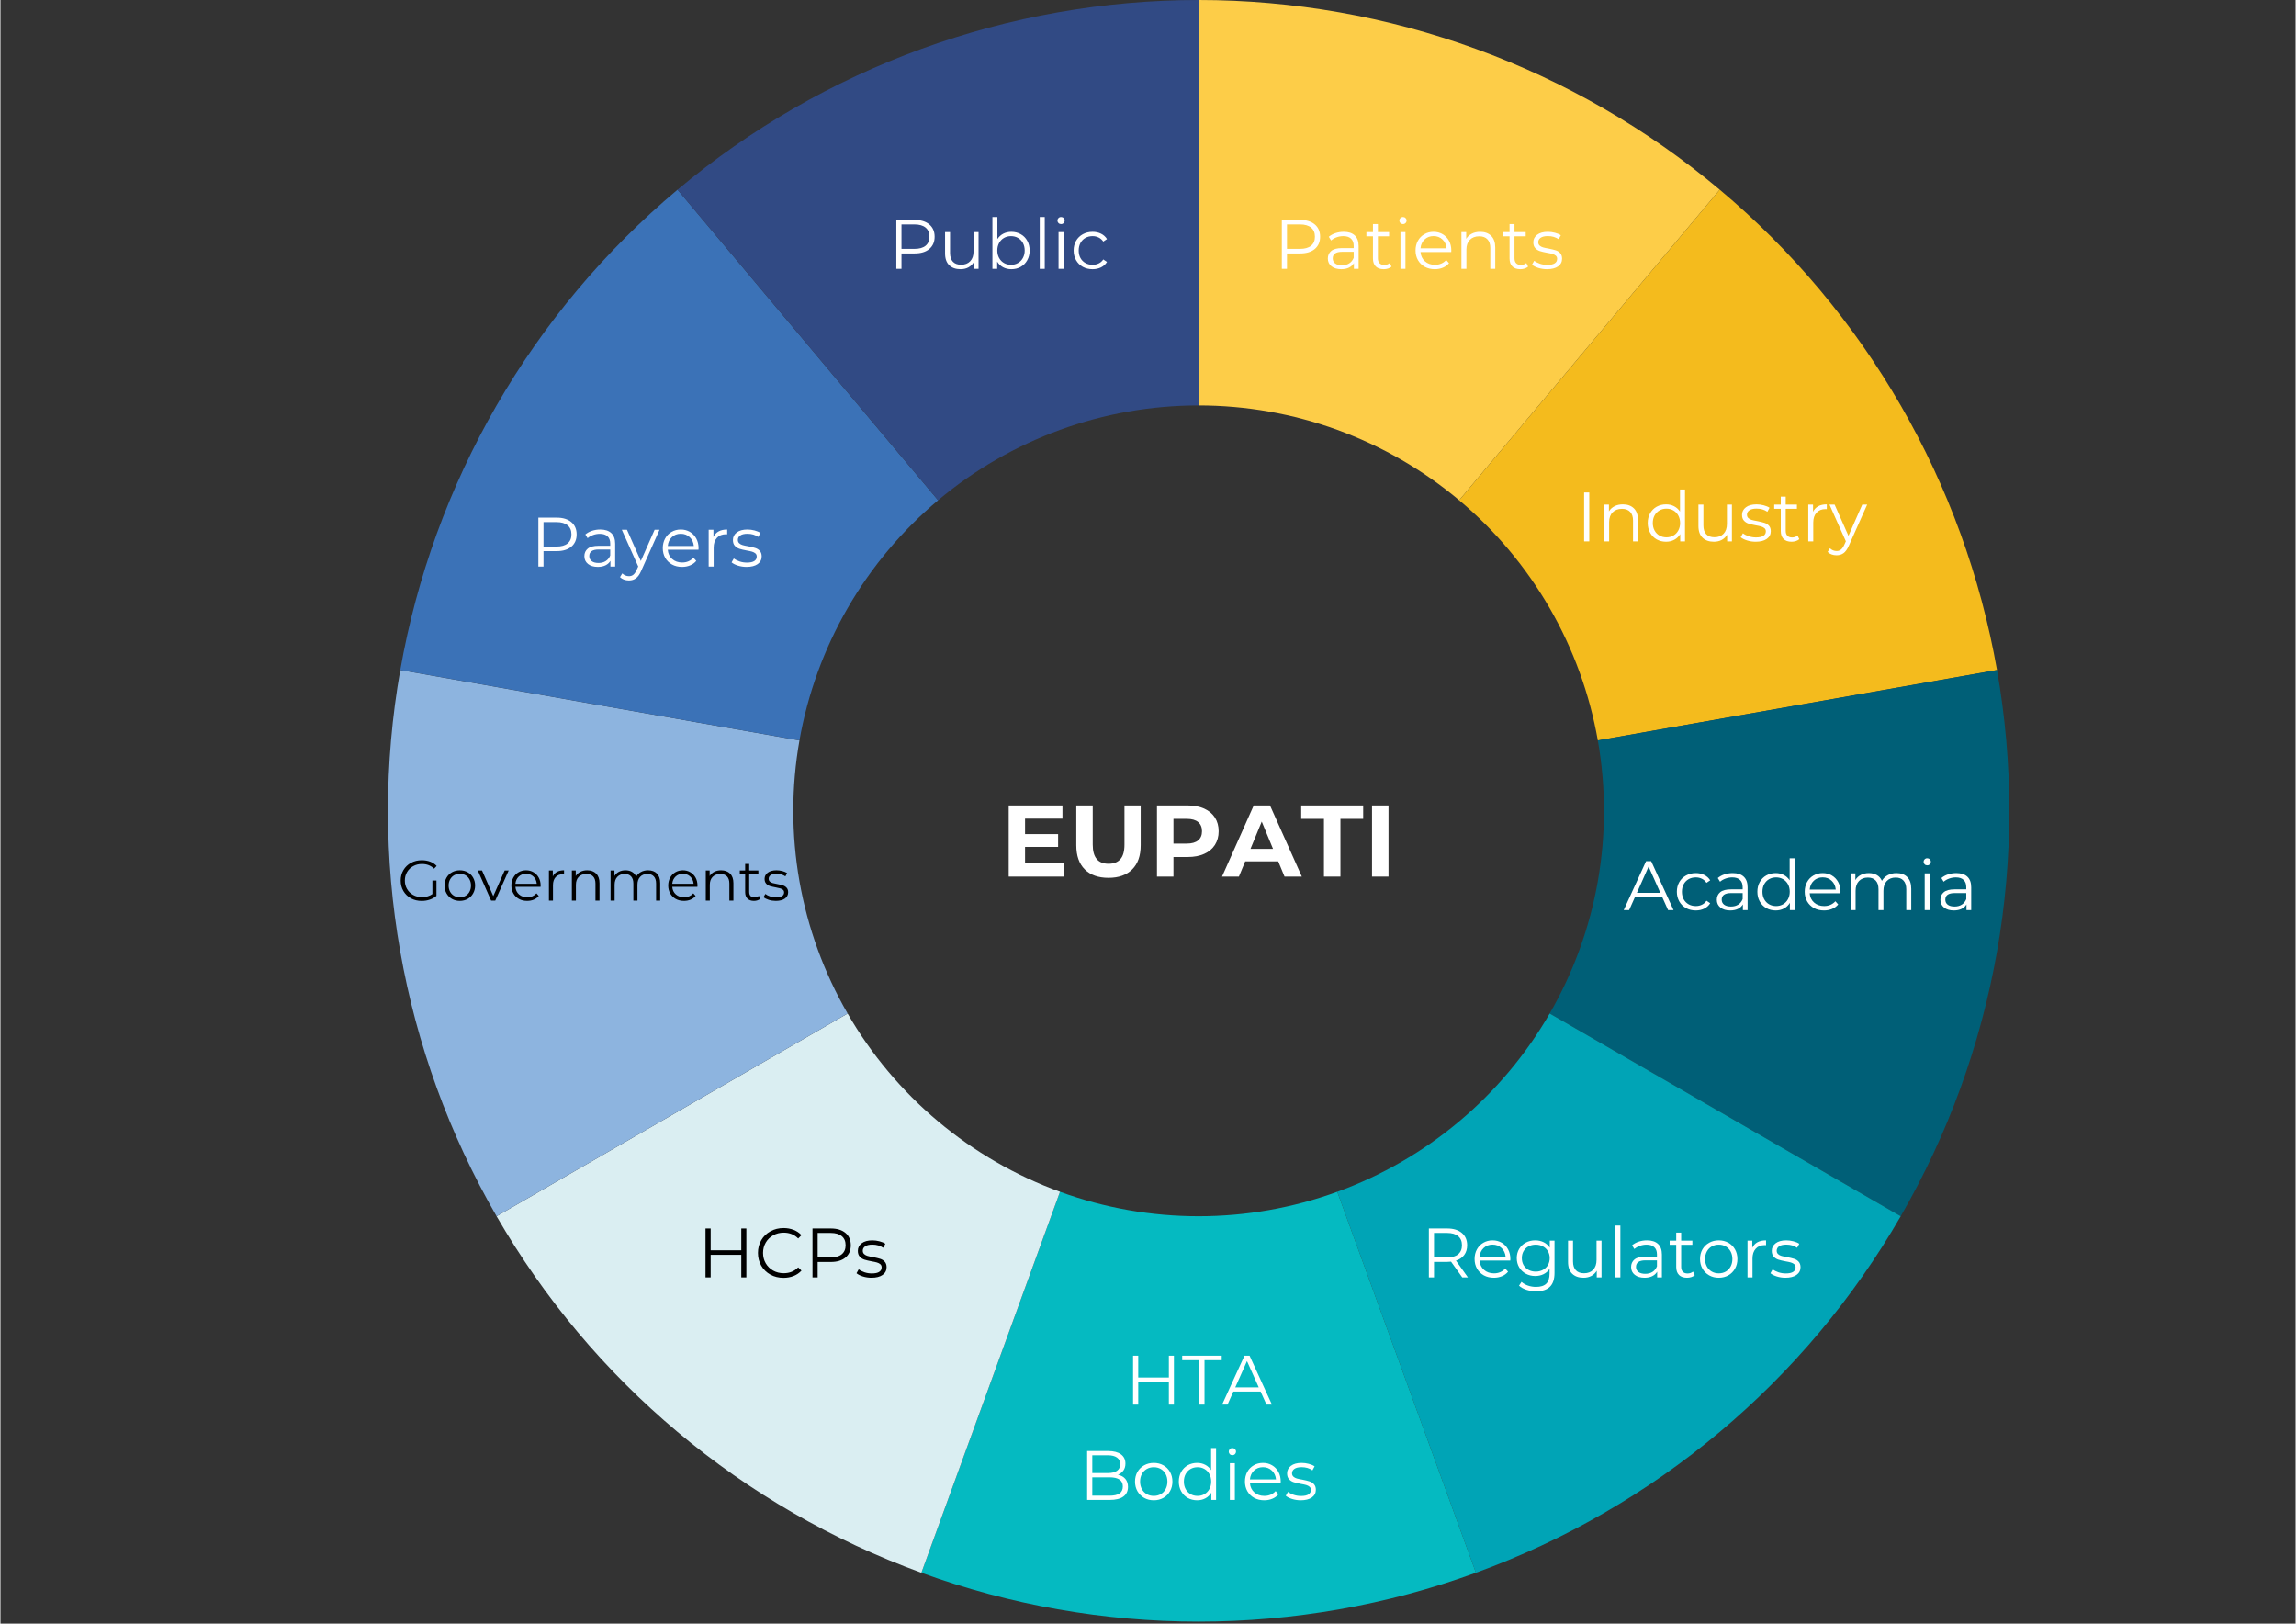
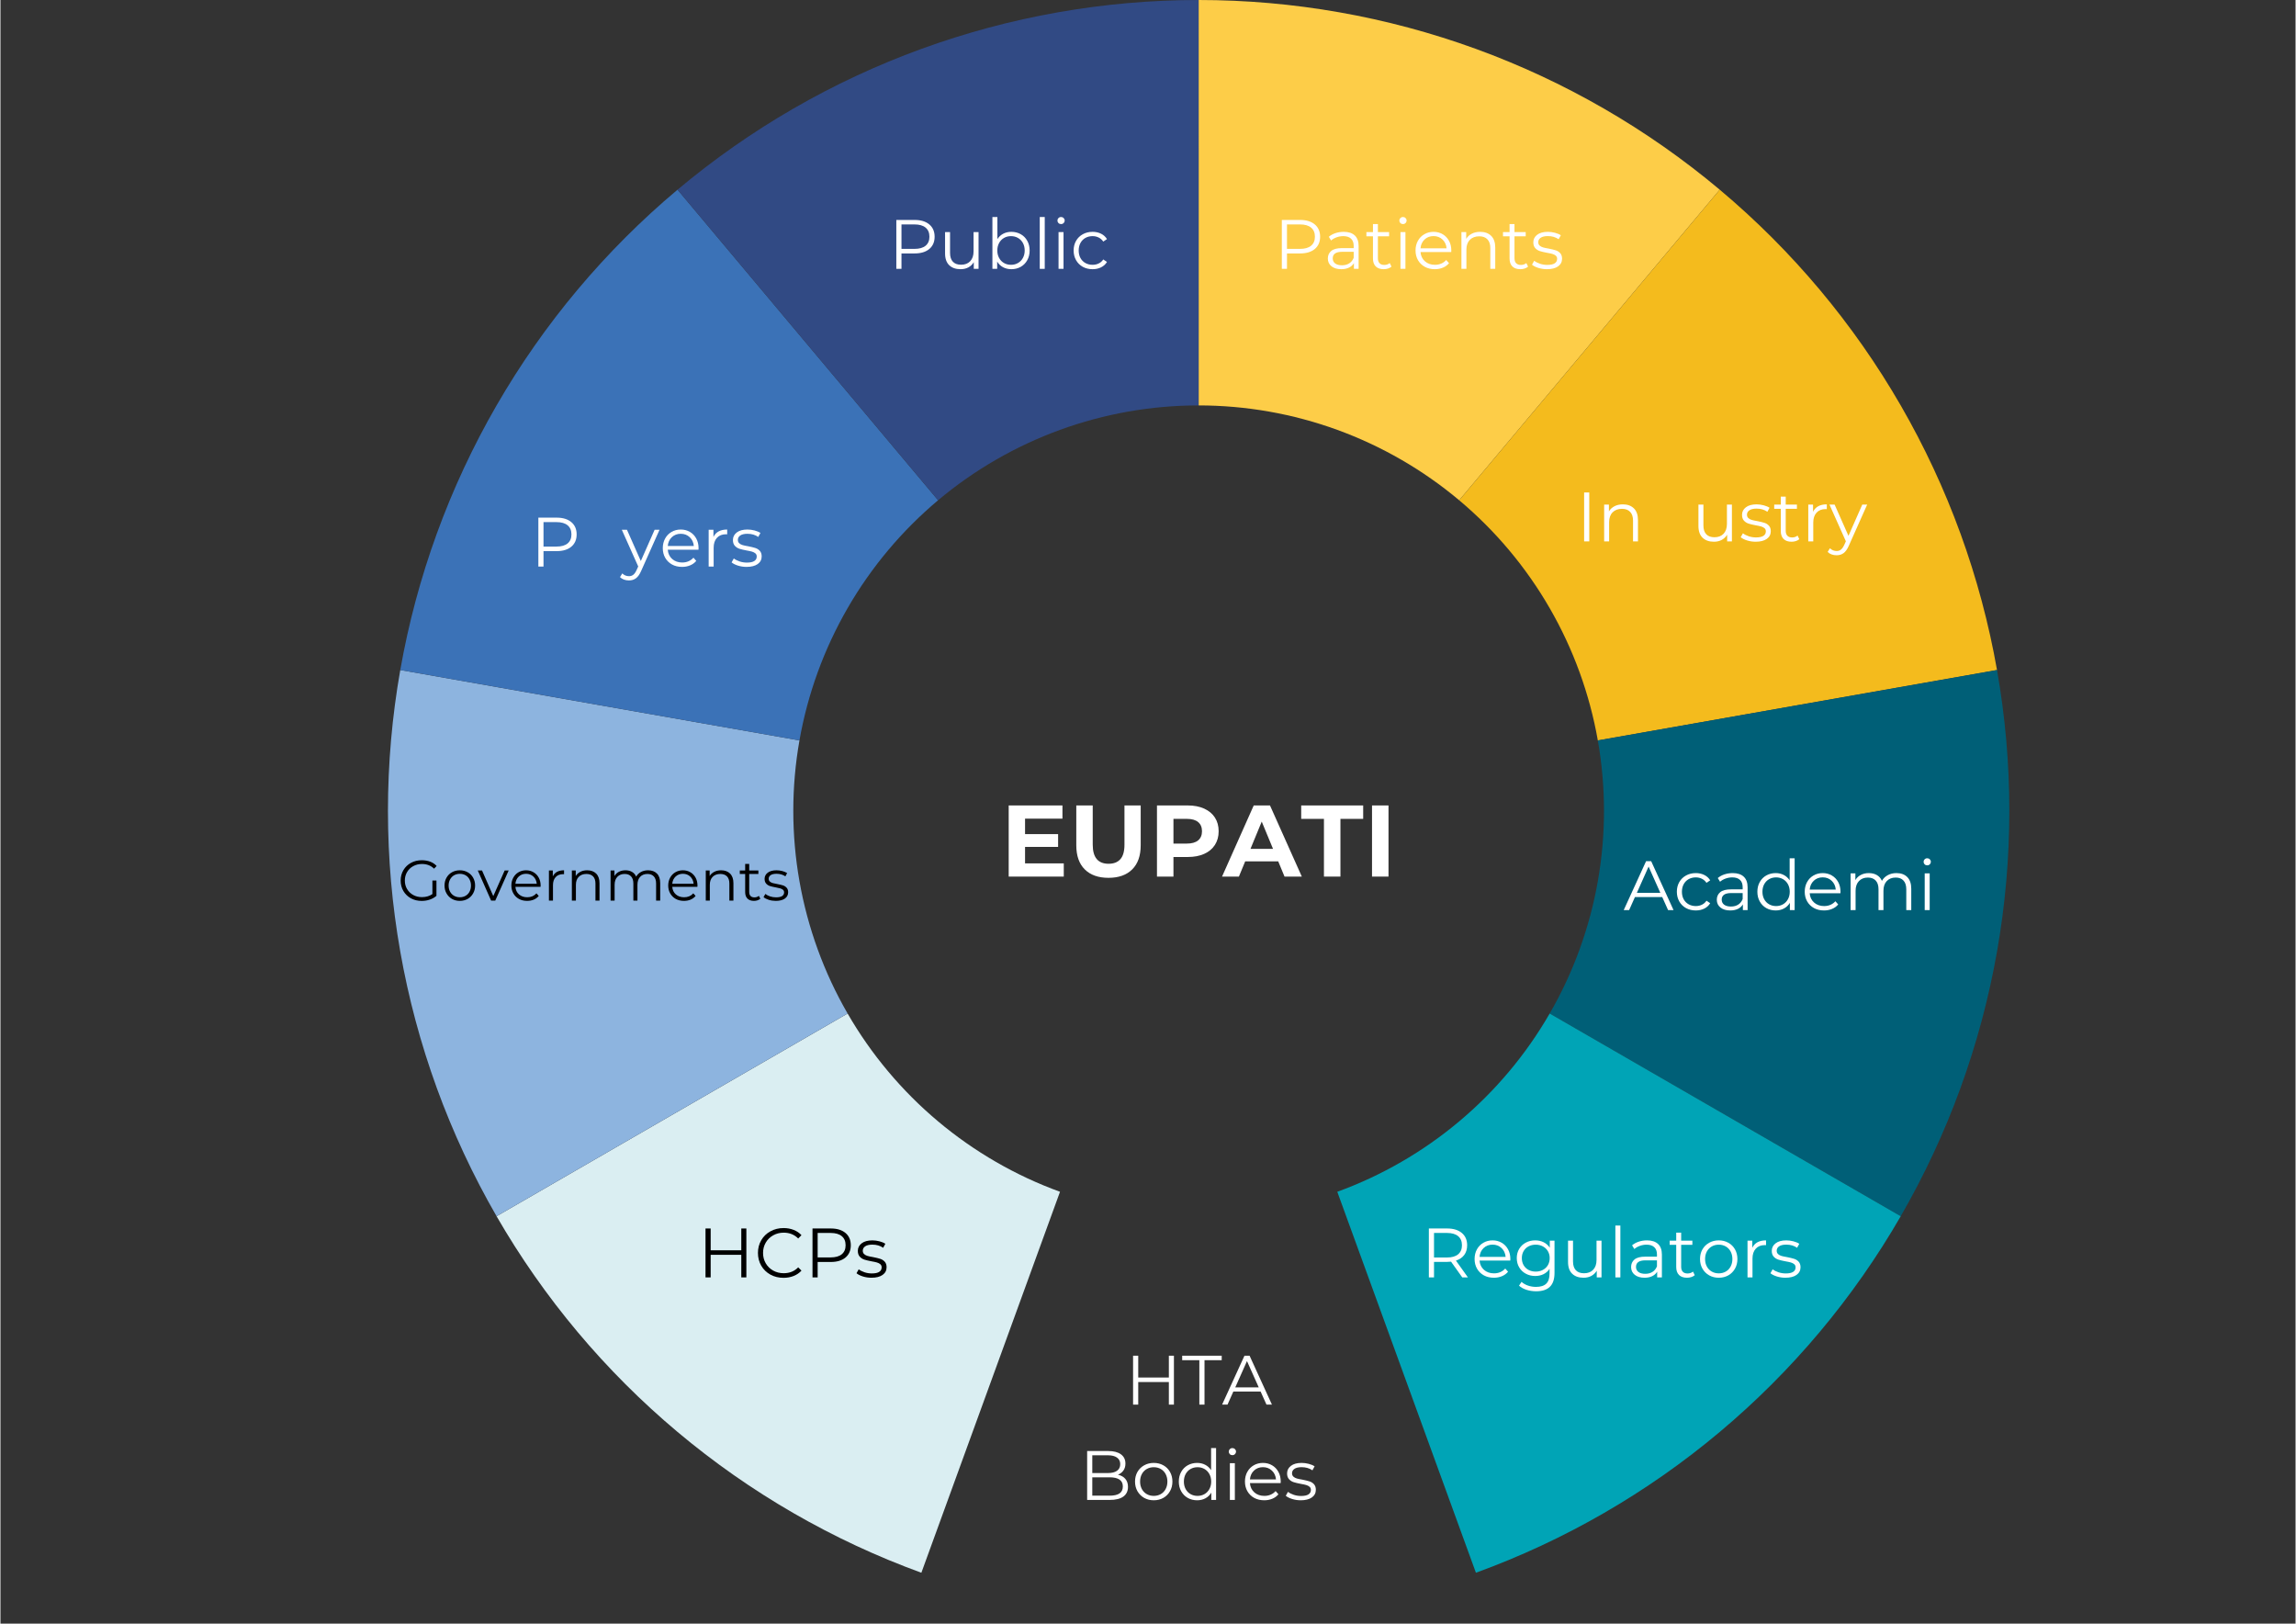
<svg xmlns="http://www.w3.org/2000/svg" width="1123" zoomAndPan="magnify" viewBox="0 0 841.92 595.5" height="794" preserveAspectRatio="xMidYMid meet" version="1.0">
  <rect x="0" y="0" width="841.92" height="595.5" fill="#333333" stroke="none" />
  <defs>
    <g />
  </defs>
  <path fill="#fdcd48" d="M 439.539 0 C 448.195 0 456.832 0.379 465.457 1.133 C 474.078 1.887 482.652 3.016 491.18 4.52 C 499.703 6.02 508.145 7.895 516.508 10.133 C 524.867 12.375 533.117 14.973 541.25 17.934 C 549.383 20.895 557.375 24.203 565.219 27.863 C 573.062 31.52 580.734 35.516 588.23 39.844 C 595.727 44.172 603.02 48.816 610.113 53.781 C 617.203 58.746 624.062 64.012 630.695 69.574 L 535.117 183.48 C 531.801 180.699 528.371 178.066 524.824 175.586 C 521.281 173.102 517.633 170.781 513.883 168.617 C 510.137 166.453 506.301 164.453 502.379 162.625 C 498.457 160.797 494.461 159.141 490.395 157.66 C 486.328 156.18 482.203 154.883 478.023 153.762 C 473.84 152.641 469.621 151.703 465.359 150.953 C 461.094 150.203 456.809 149.637 452.496 149.262 C 448.184 148.883 443.867 148.695 439.539 148.695 Z M 439.539 0 " fill-opacity="1" fill-rule="nonzero" />
  <path fill="#f4bb1d" d="M 630.695 69.574 C 637.324 75.141 643.703 80.98 649.824 87.102 C 655.941 93.223 661.785 99.602 667.352 106.23 C 672.914 112.863 678.18 119.723 683.145 126.812 C 688.109 133.902 692.754 141.199 697.082 148.695 C 701.41 156.191 705.402 163.859 709.062 171.707 C 712.723 179.551 716.031 187.543 718.992 195.676 C 721.953 203.809 724.551 212.059 726.793 220.418 C 729.031 228.781 730.906 237.223 732.406 245.746 L 585.973 271.566 C 585.223 267.305 584.285 263.082 583.164 258.902 C 582.043 254.723 580.746 250.598 579.266 246.531 C 577.785 242.465 576.129 238.469 574.301 234.547 C 572.473 230.625 570.473 226.789 568.309 223.043 C 566.145 219.293 563.824 215.645 561.34 212.102 C 558.859 208.555 556.227 205.125 553.445 201.809 C 550.66 198.492 547.742 195.305 544.68 192.246 C 541.621 189.184 538.43 186.266 535.117 183.48 Z M 630.695 69.574 " fill-opacity="1" fill-rule="nonzero" />
  <path fill="#005f77" d="M 732.406 245.746 C 733.91 254.273 735.039 262.848 735.793 271.469 C 736.547 280.094 736.926 288.73 736.926 297.387 C 736.926 306.043 736.547 314.684 735.793 323.309 C 735.039 331.93 733.91 340.504 732.406 349.027 C 730.906 357.555 729.031 365.996 726.793 374.359 C 724.551 382.719 721.953 390.965 718.992 399.102 C 716.031 407.234 712.723 415.223 709.062 423.07 C 705.402 430.914 701.41 438.586 697.082 446.082 L 568.309 371.734 C 570.473 367.988 572.473 364.152 574.301 360.23 C 576.129 356.305 577.785 352.312 579.266 348.246 C 580.746 344.176 582.043 340.055 583.164 335.871 C 584.285 331.691 585.223 327.473 585.973 323.207 C 586.723 318.945 587.289 314.66 587.664 310.348 C 588.043 306.035 588.23 301.715 588.23 297.387 C 588.23 293.059 588.043 288.738 587.664 284.43 C 587.289 280.117 586.723 275.828 585.973 271.566 Z M 732.406 245.746 " fill-opacity="1" fill-rule="nonzero" />
  <path fill="#00a4b6" d="M 697.082 446.082 C 692.754 453.578 688.109 460.871 683.145 467.961 C 678.18 475.055 672.914 481.914 667.352 488.547 C 661.785 495.176 655.941 501.551 649.824 507.672 C 643.703 513.793 637.324 519.637 630.695 525.199 C 624.062 530.766 617.203 536.027 610.113 540.996 C 603.02 545.961 595.727 550.605 588.23 554.934 C 580.734 559.262 573.062 563.254 565.219 566.914 C 557.375 570.57 549.383 573.883 541.25 576.84 L 490.395 437.113 C 494.461 435.633 498.457 433.98 502.379 432.152 C 506.301 430.32 510.137 428.324 513.883 426.16 C 517.633 423.996 521.281 421.672 524.824 419.191 C 528.371 416.707 531.801 414.078 535.117 411.293 C 538.43 408.512 541.621 405.59 544.68 402.531 C 547.742 399.469 550.66 396.281 553.445 392.965 C 556.227 389.652 558.859 386.223 561.34 382.676 C 563.824 379.129 566.145 375.484 568.309 371.734 Z M 697.082 446.082 " fill-opacity="1" fill-rule="nonzero" />
-   <path fill="#05bac1" d="M 541.25 576.84 C 533.117 579.801 524.867 582.402 516.508 584.645 C 508.145 586.883 499.703 588.754 491.18 590.258 C 482.652 591.762 474.078 592.891 465.457 593.645 C 456.832 594.398 448.195 594.777 439.539 594.777 C 430.883 594.777 422.242 594.398 413.617 593.645 C 404.996 592.891 396.422 591.762 387.895 590.258 C 379.371 588.754 370.93 586.883 362.566 584.645 C 354.207 582.402 345.957 579.801 337.824 576.84 L 388.68 437.113 C 392.746 438.594 396.871 439.895 401.051 441.016 C 405.234 442.137 409.453 443.07 413.719 443.824 C 417.98 444.574 422.266 445.141 426.578 445.516 C 430.891 445.895 435.211 446.082 439.539 446.082 C 443.867 446.082 448.184 445.895 452.496 445.516 C 456.809 445.141 461.094 444.574 465.359 443.824 C 469.621 443.07 473.84 442.137 478.023 441.016 C 482.203 439.895 486.328 438.594 490.395 437.113 Z M 541.25 576.84 " fill-opacity="1" fill-rule="nonzero" />
  <path fill="#daeef2" d="M 337.824 576.84 C 329.691 573.883 321.699 570.57 313.855 566.914 C 306.012 563.254 298.34 559.262 290.844 554.934 C 283.348 550.605 276.055 545.961 268.961 540.996 C 261.871 536.027 255.012 530.766 248.379 525.199 C 241.75 519.637 235.371 513.793 229.254 507.672 C 223.133 501.551 217.289 495.176 211.727 488.547 C 206.16 481.914 200.895 475.055 195.93 467.961 C 190.965 460.871 186.32 453.578 181.992 446.082 L 310.766 371.734 C 312.93 375.484 315.25 379.129 317.734 382.676 C 320.215 386.223 322.848 389.652 325.633 392.965 C 328.414 396.281 331.336 399.469 334.395 402.531 C 337.457 405.59 340.645 408.512 343.957 411.293 C 347.273 414.078 350.703 416.707 354.25 419.191 C 357.797 421.672 361.441 423.996 365.191 426.16 C 368.938 428.324 372.773 430.32 376.695 432.152 C 380.617 433.98 384.613 435.633 388.68 437.113 Z M 337.824 576.84 " fill-opacity="1" fill-rule="nonzero" />
  <path fill="#8db4df" d="M 181.992 446.082 C 177.664 438.586 173.672 430.914 170.012 423.07 C 166.355 415.223 163.043 407.234 160.082 399.102 C 157.125 390.965 154.523 382.719 152.281 374.359 C 150.043 365.996 148.172 357.555 146.668 349.027 C 145.164 340.504 144.035 331.93 143.281 323.309 C 142.527 314.684 142.148 306.043 142.148 297.387 C 142.148 288.73 142.527 280.094 143.281 271.469 C 144.035 262.848 145.164 254.273 146.668 245.746 L 293.102 271.566 C 292.352 275.828 291.785 280.117 291.41 284.43 C 291.031 288.738 290.844 293.059 290.844 297.387 C 290.844 301.715 291.031 306.035 291.41 310.348 C 291.785 314.66 292.352 318.945 293.102 323.207 C 293.855 327.473 294.789 331.691 295.91 335.871 C 297.031 340.055 298.332 344.176 299.812 348.246 C 301.289 352.312 302.945 356.305 304.773 360.23 C 306.605 364.152 308.602 367.988 310.766 371.734 Z M 181.992 446.082 " fill-opacity="1" fill-rule="nonzero" />
  <path fill="#3b72b7" d="M 146.668 245.746 C 148.172 237.223 150.043 228.781 152.281 220.418 C 154.523 212.059 157.125 203.809 160.082 195.676 C 163.043 187.543 166.355 179.551 170.012 171.707 C 173.672 163.859 177.664 156.191 181.992 148.695 C 186.32 141.199 190.965 133.902 195.93 126.812 C 200.895 119.723 206.16 112.863 211.727 106.23 C 217.289 99.602 223.133 93.223 229.254 87.102 C 235.371 80.98 241.75 75.141 248.379 69.574 L 343.957 183.48 C 340.645 186.266 337.457 189.184 334.395 192.246 C 331.336 195.305 328.414 198.492 325.633 201.809 C 322.848 205.125 320.215 208.555 317.734 212.102 C 315.25 215.645 312.93 219.293 310.766 223.043 C 308.602 226.789 306.605 230.625 304.773 234.547 C 302.945 238.469 301.289 242.465 299.812 246.531 C 298.332 250.598 297.031 254.723 295.91 258.902 C 294.789 263.082 293.855 267.305 293.102 271.566 Z M 146.668 245.746 " fill-opacity="1" fill-rule="nonzero" />
  <path fill="#314a84" d="M 248.379 69.574 C 255.012 64.012 261.871 58.75 268.961 53.785 C 276.051 48.82 283.34 44.176 290.836 39.848 C 298.332 35.52 306 31.527 313.844 27.867 C 321.691 24.211 329.68 20.898 337.812 17.941 C 345.945 14.98 354.191 12.379 362.551 10.137 C 370.91 7.898 379.352 6.027 387.875 4.523 C 396.398 3.02 404.969 1.891 413.594 1.133 C 422.215 0.379 430.852 0 439.508 0 L 439.523 148.695 C 435.195 148.695 430.875 148.883 426.566 149.262 C 422.254 149.637 417.969 150.203 413.707 150.953 C 409.445 151.707 405.223 152.645 401.043 153.762 C 396.863 154.883 392.742 156.184 388.676 157.664 C 384.609 159.145 380.613 160.801 376.691 162.629 C 372.77 164.457 368.934 166.453 365.188 168.617 C 361.441 170.781 357.793 173.105 354.25 175.586 C 350.703 178.066 347.273 180.699 343.957 183.48 Z M 248.379 69.574 " fill-opacity="1" fill-rule="nonzero" />
  <g fill="#ffffff" fill-opacity="1">
    <g transform="translate(467.129, 98.609)">
      <g>
        <path d="M 9.641 -17.938 C 11.922 -17.938 13.711 -17.391 15.016 -16.297 C 16.316 -15.203 16.969 -13.695 16.969 -11.781 C 16.969 -9.875 16.316 -8.375 15.016 -7.281 C 13.711 -6.195 11.922 -5.656 9.641 -5.656 L 4.812 -5.656 L 4.812 0 L 2.922 0 L 2.922 -17.938 Z M 9.578 -7.328 C 11.359 -7.328 12.719 -7.711 13.656 -8.484 C 14.594 -9.266 15.062 -10.363 15.062 -11.781 C 15.062 -13.238 14.594 -14.352 13.656 -15.125 C 12.719 -15.906 11.359 -16.297 9.578 -16.297 L 4.812 -16.297 L 4.812 -7.328 Z M 9.578 -7.328 " />
      </g>
    </g>
  </g>
  <g fill="#ffffff" fill-opacity="1">
    <g transform="translate(485.523, 98.609)">
      <g>
        <path d="M 7.25 -13.578 C 9.008 -13.578 10.359 -13.133 11.297 -12.25 C 12.234 -11.375 12.703 -10.078 12.703 -8.359 L 12.703 0 L 10.969 0 L 10.969 -2.094 C 10.562 -1.395 9.957 -0.848 9.156 -0.453 C 8.363 -0.066 7.422 0.125 6.328 0.125 C 4.828 0.125 3.629 -0.234 2.734 -0.953 C 1.848 -1.672 1.406 -2.617 1.406 -3.797 C 1.406 -4.941 1.816 -5.863 2.641 -6.562 C 3.473 -7.258 4.797 -7.609 6.609 -7.609 L 10.891 -7.609 L 10.891 -8.438 C 10.891 -9.594 10.562 -10.473 9.906 -11.078 C 9.258 -11.691 8.316 -12 7.078 -12 C 6.223 -12 5.398 -11.852 4.609 -11.562 C 3.828 -11.281 3.156 -10.895 2.594 -10.406 L 1.766 -11.766 C 2.453 -12.348 3.27 -12.797 4.219 -13.109 C 5.176 -13.422 6.188 -13.578 7.25 -13.578 Z M 6.609 -1.312 C 7.641 -1.312 8.52 -1.547 9.25 -2.016 C 9.988 -2.484 10.535 -3.16 10.891 -4.047 L 10.891 -6.25 L 6.656 -6.25 C 4.352 -6.25 3.203 -5.445 3.203 -3.844 C 3.203 -3.062 3.5 -2.441 4.094 -1.984 C 4.695 -1.535 5.535 -1.312 6.609 -1.312 Z M 6.609 -1.312 " />
      </g>
    </g>
  </g>
  <g fill="#ffffff" fill-opacity="1">
    <g transform="translate(500.638, 98.609)">
      <g>
        <path d="M 9.641 -0.812 C 9.297 -0.508 8.867 -0.273 8.359 -0.109 C 7.859 0.047 7.336 0.125 6.797 0.125 C 5.523 0.125 4.547 -0.211 3.859 -0.891 C 3.18 -1.578 2.844 -2.547 2.844 -3.797 L 2.844 -11.938 L 0.438 -11.938 L 0.438 -13.484 L 2.844 -13.484 L 2.844 -16.422 L 4.656 -16.422 L 4.656 -13.484 L 8.766 -13.484 L 8.766 -11.938 L 4.656 -11.938 L 4.656 -3.891 C 4.656 -3.086 4.859 -2.477 5.266 -2.062 C 5.672 -1.645 6.25 -1.438 7 -1.438 C 7.375 -1.438 7.734 -1.492 8.078 -1.609 C 8.43 -1.734 8.738 -1.906 9 -2.125 Z M 9.641 -0.812 " />
      </g>
    </g>
  </g>
  <g fill="#ffffff" fill-opacity="1">
    <g transform="translate(511.039, 98.609)">
      <g>
        <path d="M 2.531 -13.484 L 4.359 -13.484 L 4.359 0 L 2.531 0 Z M 3.453 -16.422 C 3.078 -16.422 2.758 -16.547 2.5 -16.797 C 2.25 -17.055 2.125 -17.367 2.125 -17.734 C 2.125 -18.078 2.25 -18.375 2.5 -18.625 C 2.758 -18.883 3.078 -19.016 3.453 -19.016 C 3.828 -19.016 4.141 -18.891 4.391 -18.641 C 4.648 -18.391 4.781 -18.098 4.781 -17.766 C 4.781 -17.379 4.648 -17.055 4.391 -16.797 C 4.141 -16.547 3.828 -16.422 3.453 -16.422 Z M 3.453 -16.422 " />
      </g>
    </g>
  </g>
  <g fill="#ffffff" fill-opacity="1">
    <g transform="translate(517.93, 98.609)">
      <g>
        <path d="M 14.266 -6.172 L 3 -6.172 C 3.102 -4.773 3.641 -3.645 4.609 -2.781 C 5.586 -1.914 6.816 -1.484 8.297 -1.484 C 9.141 -1.484 9.91 -1.633 10.609 -1.938 C 11.305 -2.238 11.91 -2.676 12.422 -3.25 L 13.453 -2.078 C 12.859 -1.359 12.109 -0.812 11.203 -0.438 C 10.305 -0.062 9.32 0.125 8.25 0.125 C 6.863 0.125 5.633 -0.164 4.562 -0.75 C 3.5 -1.344 2.664 -2.16 2.062 -3.203 C 1.469 -4.242 1.172 -5.422 1.172 -6.734 C 1.172 -8.055 1.457 -9.238 2.031 -10.281 C 2.602 -11.32 3.391 -12.129 4.391 -12.703 C 5.391 -13.285 6.516 -13.578 7.766 -13.578 C 9.016 -13.578 10.133 -13.285 11.125 -12.703 C 12.113 -12.129 12.891 -11.32 13.453 -10.281 C 14.016 -9.25 14.297 -8.066 14.297 -6.734 Z M 7.766 -12.016 C 6.461 -12.016 5.367 -11.598 4.484 -10.766 C 3.609 -9.941 3.113 -8.863 3 -7.531 L 12.562 -7.531 C 12.438 -8.863 11.93 -9.941 11.047 -10.766 C 10.172 -11.598 9.078 -12.016 7.766 -12.016 Z M 7.766 -12.016 " />
      </g>
    </g>
  </g>
  <g fill="#ffffff" fill-opacity="1">
    <g transform="translate(533.404, 98.609)">
      <g>
        <path d="M 9.406 -13.578 C 11.094 -13.578 12.438 -13.086 13.438 -12.109 C 14.438 -11.129 14.938 -9.695 14.938 -7.812 L 14.938 0 L 13.125 0 L 13.125 -7.641 C 13.125 -9.035 12.77 -10.098 12.062 -10.828 C 11.363 -11.566 10.367 -11.938 9.078 -11.938 C 7.617 -11.938 6.469 -11.504 5.625 -10.641 C 4.781 -9.785 4.359 -8.598 4.359 -7.078 L 4.359 0 L 2.531 0 L 2.531 -13.484 L 4.281 -13.484 L 4.281 -11 C 4.77 -11.812 5.453 -12.441 6.328 -12.891 C 7.211 -13.348 8.238 -13.578 9.406 -13.578 Z M 9.406 -13.578 " />
      </g>
    </g>
  </g>
  <g fill="#ffffff" fill-opacity="1">
    <g transform="translate(550.748, 98.609)">
      <g>
        <path d="M 9.641 -0.812 C 9.297 -0.508 8.867 -0.273 8.359 -0.109 C 7.859 0.047 7.336 0.125 6.797 0.125 C 5.523 0.125 4.547 -0.211 3.859 -0.891 C 3.18 -1.578 2.844 -2.547 2.844 -3.797 L 2.844 -11.938 L 0.438 -11.938 L 0.438 -13.484 L 2.844 -13.484 L 2.844 -16.422 L 4.656 -16.422 L 4.656 -13.484 L 8.766 -13.484 L 8.766 -11.938 L 4.656 -11.938 L 4.656 -3.891 C 4.656 -3.086 4.859 -2.477 5.266 -2.062 C 5.672 -1.645 6.25 -1.438 7 -1.438 C 7.375 -1.438 7.734 -1.492 8.078 -1.609 C 8.43 -1.734 8.738 -1.906 9 -2.125 Z M 9.641 -0.812 " />
      </g>
    </g>
  </g>
  <g fill="#ffffff" fill-opacity="1">
    <g transform="translate(561.149, 98.609)">
      <g>
        <path d="M 6.156 0.125 C 5.062 0.125 4.016 -0.031 3.016 -0.344 C 2.016 -0.656 1.234 -1.051 0.672 -1.531 L 1.484 -2.969 C 2.047 -2.531 2.754 -2.164 3.609 -1.875 C 4.461 -1.594 5.352 -1.453 6.281 -1.453 C 7.508 -1.453 8.414 -1.645 9 -2.031 C 9.594 -2.414 9.891 -2.961 9.891 -3.672 C 9.891 -4.16 9.727 -4.547 9.406 -4.828 C 9.082 -5.109 8.672 -5.32 8.172 -5.469 C 7.68 -5.613 7.023 -5.754 6.203 -5.891 C 5.109 -6.098 4.227 -6.305 3.562 -6.516 C 2.895 -6.734 2.328 -7.098 1.859 -7.609 C 1.391 -8.117 1.156 -8.828 1.156 -9.734 C 1.156 -10.859 1.625 -11.781 2.562 -12.5 C 3.5 -13.219 4.805 -13.578 6.484 -13.578 C 7.359 -13.578 8.227 -13.461 9.094 -13.234 C 9.969 -13.004 10.688 -12.703 11.25 -12.328 L 10.453 -10.859 C 9.348 -11.629 8.023 -12.016 6.484 -12.016 C 5.316 -12.016 4.438 -11.805 3.844 -11.391 C 3.258 -10.984 2.969 -10.445 2.969 -9.781 C 2.969 -9.27 3.133 -8.859 3.469 -8.547 C 3.801 -8.242 4.211 -8.02 4.703 -7.875 C 5.203 -7.727 5.891 -7.582 6.766 -7.438 C 7.836 -7.227 8.695 -7.02 9.344 -6.812 C 10 -6.613 10.555 -6.266 11.016 -5.766 C 11.473 -5.266 11.703 -4.582 11.703 -3.719 C 11.703 -2.539 11.211 -1.602 10.234 -0.906 C 9.254 -0.219 7.895 0.125 6.156 0.125 Z M 6.156 0.125 " />
      </g>
    </g>
  </g>
  <g fill="#ffffff" fill-opacity="1">
    <g transform="translate(578.022, 198.564)">
      <g>
        <path d="M 2.922 -17.938 L 4.812 -17.938 L 4.812 0 L 2.922 0 Z M 2.922 -17.938 " />
      </g>
    </g>
  </g>
  <g fill="#ffffff" fill-opacity="1">
    <g transform="translate(585.759, 198.564)">
      <g>
        <path d="M 9.406 -13.578 C 11.094 -13.578 12.438 -13.086 13.438 -12.109 C 14.438 -11.129 14.938 -9.695 14.938 -7.812 L 14.938 0 L 13.125 0 L 13.125 -7.641 C 13.125 -9.035 12.77 -10.098 12.062 -10.828 C 11.363 -11.566 10.367 -11.938 9.078 -11.938 C 7.617 -11.938 6.469 -11.504 5.625 -10.641 C 4.781 -9.785 4.359 -8.598 4.359 -7.078 L 4.359 0 L 2.531 0 L 2.531 -13.484 L 4.281 -13.484 L 4.281 -11 C 4.77 -11.812 5.453 -12.441 6.328 -12.891 C 7.211 -13.348 8.238 -13.578 9.406 -13.578 Z M 9.406 -13.578 " />
      </g>
    </g>
  </g>
  <g fill="#ffffff" fill-opacity="1">
    <g transform="translate(603.103, 198.564)">
      <g>
+         </g>
+     </g>
+   </g>
+   <g fill="#ffffff" fill-opacity="1">
+     <g transform="translate(620.472, 198.564)">
+       <g>
+         <path d="M 14.688 -13.484 L 14.688 0 L 12.938 0 L 12.938 -2.453 C 12.457 -1.641 11.801 -1.004 10.969 -0.547 C 10.133 -0.098 9.176 0.125 8.094 0.125 C 6.332 0.125 4.941 -0.363 3.922 -1.344 C 2.91 -2.32 2.406 -3.758 2.406 -5.656 L 2.406 -13.484 L 4.234 -13.484 L 4.234 -5.844 C 4.234 -4.426 4.582 -3.348 5.281 -2.609 C 5.977 -1.879 6.977 -1.516 8.281 -1.516 C 9.695 -1.516 10.812 -1.941 11.625 -2.797 C 12.445 -3.66 12.859 -4.863 12.859 -6.406 L 12.859 -13.484 Z M 14.688 -13.484 " />
+       </g>
+     </g>
+   </g>
+   <g fill="#ffffff" fill-opacity="1">
+     <g transform="translate(637.714, 198.564)">
+       <g>
+         <path d="M 6.156 0.125 C 5.062 0.125 4.016 -0.031 3.016 -0.344 C 2.016 -0.656 1.234 -1.051 0.672 -1.531 L 1.484 -2.969 C 2.047 -2.531 2.754 -2.164 3.609 -1.875 C 4.461 -1.594 5.352 -1.453 6.281 -1.453 C 7.508 -1.453 8.414 -1.645 9 -2.031 C 9.594 -2.414 9.891 -2.961 9.891 -3.672 C 9.891 -4.16 9.727 -4.547 9.406 -4.828 C 9.082 -5.109 8.672 -5.32 8.172 -5.469 C 7.68 -5.613 7.023 -5.754 6.203 -5.891 C 5.109 -6.098 4.227 -6.305 3.562 -6.516 C 2.895 -6.734 2.328 -7.098 1.859 -7.609 C 1.391 -8.117 1.156 -8.828 1.156 -9.734 C 1.156 -10.859 1.625 -11.781 2.562 -12.5 C 3.5 -13.219 4.805 -13.578 6.484 -13.578 C 7.359 -13.578 8.227 -13.461 9.094 -13.234 C 9.969 -13.004 10.688 -12.703 11.25 -12.328 L 10.453 -10.859 C 9.348 -11.629 8.023 -12.016 6.484 -12.016 C 5.316 -12.016 4.438 -11.805 3.844 -11.391 C 3.258 -10.984 2.969 -10.445 2.969 -9.781 C 2.969 -9.27 3.133 -8.859 3.469 -8.547 C 3.801 -8.242 4.211 -8.02 4.703 -7.875 C 5.203 -7.727 5.891 -7.582 6.766 -7.438 C 7.836 -7.227 8.695 -7.02 9.344 -6.812 C 10 -6.613 10.555 -6.266 11.016 -5.766 C 11.473 -5.266 11.703 -4.582 11.703 -3.719 C 11.703 -2.539 11.211 -1.602 10.234 -0.906 C 9.254 -0.219 7.895 0.125 6.156 0.125 Z M 6.156 0.125 " />
+       </g>
+     </g>
+   </g>
+   <g fill="#ffffff" fill-opacity="1">
+     <g transform="translate(650.241, 198.564)">
+       <g>
+         <path d="M 9.641 -0.812 C 9.297 -0.508 8.867 -0.273 8.359 -0.109 C 7.859 0.047 7.336 0.125 6.797 0.125 C 5.523 0.125 4.547 -0.211 3.859 -0.891 C 3.18 -1.578 2.844 -2.547 2.844 -3.797 L 2.844 -11.938 L 0.438 -11.938 L 0.438 -13.484 L 2.844 -13.484 L 2.844 -16.422 L 4.656 -16.422 L 4.656 -13.484 L 8.766 -13.484 L 8.766 -11.938 L 4.656 -11.938 L 4.656 -3.891 C 4.656 -3.086 4.859 -2.477 5.266 -2.062 C 5.672 -1.645 6.25 -1.438 7 -1.438 C 7.375 -1.438 7.734 -1.492 8.078 -1.609 C 8.43 -1.734 8.738 -1.906 9 -2.125 Z M 9.641 -0.812 " />
+       </g>
+     </g>
+   </g>
+   <g fill="#ffffff" fill-opacity="1">
+     <g transform="translate(660.642, 198.564)">
+       <g>
+         <path d="M 4.281 -10.844 C 4.707 -11.75 5.344 -12.43 6.188 -12.891 C 7.031 -13.348 8.078 -13.578 9.328 -13.578 L 9.328 -11.812 L 8.891 -11.844 C 7.473 -11.844 6.363 -11.406 5.562 -10.531 C 4.758 -9.656 4.359 -8.438 4.359 -6.875 L 4.359 0 L 2.531 0 L 2.531 -13.484 L 4.281 -13.484 Z M 4.281 -10.844 " />
+       </g>
+     </g>
+   </g>
+   <g fill="#ffffff" fill-opacity="1">
+     <g transform="translate(670.915, 198.564)">
+       <g>
+         <path d="M 13.859 -13.484 L 7.125 1.609 C 6.57 2.879 5.938 3.773 5.219 4.297 C 4.508 4.828 3.648 5.094 2.641 5.094 C 1.992 5.094 1.383 4.988 0.812 4.781 C 0.25 4.582 -0.234 4.281 -0.641 3.875 L 0.203 2.516 C 0.891 3.191 1.711 3.531 2.672 3.531 C 3.285 3.531 3.805 3.359 4.234 3.016 C 4.672 2.68 5.078 2.102 5.453 1.281 L 6.047 -0.031 L 0.031 -13.484 L 1.922 -13.484 L 7 -2.031 L 12.062 -13.484 Z M 13.859 -13.484 " />
+       </g>
+     </g>
+   </g>
+   <g fill="#ffffff" fill-opacity="1">
+     <g transform="translate(595.419, 333.804)">
+       <g>
+         <path d="M 14.172 -4.797 L 4.172 -4.797 L 2.031 0 L 0.047 0 L 8.25 -17.938 L 10.125 -17.938 L 18.328 0 L 16.328 0 Z M 13.484 -6.328 L 9.172 -15.969 L 4.875 -6.328 Z M 13.484 -6.328 " />
+       </g>
+     </g>
+   </g>
+   <g fill="#ffffff" fill-opacity="1">
+     <g transform="translate(613.788, 333.804)">
+       <g>
+         <path d="M 8.125 0.125 C 6.789 0.125 5.598 -0.16 4.547 -0.734 C 3.492 -1.316 2.664 -2.133 2.062 -3.188 C 1.469 -4.238 1.172 -5.422 1.172 -6.734 C 1.172 -8.055 1.469 -9.238 2.062 -10.281 C 2.664 -11.32 3.492 -12.129 4.547 -12.703 C 5.598 -13.285 6.789 -13.578 8.125 -13.578 C 9.281 -13.578 10.316 -13.348 11.234 -12.891 C 12.148 -12.441 12.875 -11.785 13.406 -10.922 L 12.047 -10 C 11.598 -10.664 11.031 -11.164 10.344 -11.5 C 9.664 -11.832 8.926 -12 8.125 -12 C 7.145 -12 6.266 -11.781 5.484 -11.344 C 4.711 -10.906 4.109 -10.285 3.672 -9.484 C 3.242 -8.68 3.031 -7.766 3.031 -6.734 C 3.031 -5.691 3.242 -4.773 3.672 -3.984 C 4.109 -3.191 4.711 -2.578 5.484 -2.141 C 6.266 -1.703 7.145 -1.484 8.125 -1.484 C 8.926 -1.484 9.664 -1.645 10.344 -1.969 C 11.031 -2.289 11.598 -2.785 12.047 -3.453 L 13.406 -2.531 C 12.875 -1.664 12.145 -1.004 11.219 -0.547 C 10.301 -0.098 9.27 0.125 8.125 0.125 Z M 8.125 0.125 " />
+       </g>
+     </g>
+   </g>
+   <g fill="#ffffff" fill-opacity="1">
+     <g transform="translate(628.211, 333.804)">
+       <g>
+         <path d="M 7.25 -13.578 C 9.008 -13.578 10.359 -13.133 11.297 -12.25 C 12.234 -11.375 12.703 -10.078 12.703 -8.359 L 12.703 0 L 10.969 0 L 10.969 -2.094 C 10.562 -1.395 9.957 -0.848 9.156 -0.453 C 8.363 -0.066 7.422 0.125 6.328 0.125 C 4.828 0.125 3.629 -0.234 2.734 -0.953 C 1.848 -1.672 1.406 -2.617 1.406 -3.797 C 1.406 -4.941 1.816 -5.863 2.641 -6.562 C 3.473 -7.258 4.797 -7.609 6.609 -7.609 L 10.891 -7.609 L 10.891 -8.438 C 10.891 -9.594 10.562 -10.473 9.906 -11.078 C 9.258 -11.691 8.316 -12 7.078 -12 C 6.223 -12 5.398 -11.852 4.609 -11.562 C 3.828 -11.281 3.156 -10.895 2.594 -10.406 L 1.766 -11.766 C 2.453 -12.348 3.27 -12.797 4.219 -13.109 C 5.176 -13.422 6.188 -13.578 7.25 -13.578 Z M 6.609 -1.312 C 7.641 -1.312 8.52 -1.547 9.25 -2.016 C 9.988 -2.484 10.535 -3.16 10.891 -4.047 L 10.891 -6.25 L 6.656 -6.25 C 4.352 -6.25 3.203 -5.445 3.203 -3.844 C 3.203 -3.062 3.5 -2.441 4.094 -1.984 C 4.695 -1.535 5.535 -1.312 6.609 -1.312 Z M 6.609 -1.312 " />
+       </g>
+     </g>
+   </g>
+   <g fill="#ffffff" fill-opacity="1">
+     <g transform="translate(643.326, 333.804)">
+       <g>
        <path d="M 14.844 -19.016 L 14.844 0 L 13.094 0 L 13.094 -2.672 C 12.551 -1.766 11.828 -1.07 10.922 -0.594 C 10.023 -0.113 9.016 0.125 7.891 0.125 C 6.629 0.125 5.484 -0.16 4.453 -0.734 C 3.43 -1.316 2.629 -2.129 2.047 -3.172 C 1.461 -4.211 1.172 -5.398 1.172 -6.734 C 1.172 -8.066 1.461 -9.254 2.047 -10.297 C 2.629 -11.336 3.43 -12.145 4.453 -12.719 C 5.484 -13.289 6.629 -13.578 7.891 -13.578 C 8.984 -13.578 9.969 -13.348 10.844 -12.891 C 11.727 -12.441 12.453 -11.785 13.016 -10.922 L 13.016 -19.016 Z M 8.047 -1.484 C 8.984 -1.484 9.832 -1.703 10.594 -2.141 C 11.352 -2.578 11.953 -3.195 12.391 -4 C 12.828 -4.801 13.047 -5.711 13.047 -6.734 C 13.047 -7.766 12.828 -8.68 12.391 -9.484 C 11.953 -10.285 11.352 -10.906 10.594 -11.344 C 9.832 -11.781 8.984 -12 8.047 -12 C 7.086 -12 6.227 -11.781 5.469 -11.344 C 4.707 -10.906 4.109 -10.285 3.672 -9.484 C 3.242 -8.68 3.031 -7.766 3.031 -6.734 C 3.031 -5.711 3.242 -4.801 3.672 -4 C 4.109 -3.195 4.707 -2.578 5.469 -2.141 C 6.227 -1.703 7.086 -1.484 8.047 -1.484 Z M 8.047 -1.484 " />
      </g>
    </g>
  </g>
  <g fill="#ffffff" fill-opacity="1">
-     <g transform="translate(620.472, 198.564)">
+     <g transform="translate(660.695, 333.804)">
+       <g>
+         <path d="M 14.266 -6.172 L 3 -6.172 C 3.102 -4.773 3.641 -3.645 4.609 -2.781 C 5.586 -1.914 6.816 -1.484 8.297 -1.484 C 9.141 -1.484 9.91 -1.633 10.609 -1.938 C 11.305 -2.238 11.91 -2.676 12.422 -3.25 L 13.453 -2.078 C 12.859 -1.359 12.109 -0.812 11.203 -0.438 C 10.305 -0.062 9.32 0.125 8.25 0.125 C 6.863 0.125 5.633 -0.164 4.562 -0.75 C 3.5 -1.344 2.664 -2.16 2.062 -3.203 C 1.469 -4.242 1.172 -5.422 1.172 -6.734 C 1.172 -8.055 1.457 -9.238 2.031 -10.281 C 2.602 -11.32 3.391 -12.129 4.391 -12.703 C 5.391 -13.285 6.516 -13.578 7.766 -13.578 C 9.016 -13.578 10.133 -13.285 11.125 -12.703 C 12.113 -12.129 12.891 -11.32 13.453 -10.281 C 14.016 -9.25 14.297 -8.066 14.297 -6.734 Z M 7.766 -12.016 C 6.461 -12.016 5.367 -11.598 4.484 -10.766 C 3.609 -9.941 3.113 -8.863 3 -7.531 L 12.562 -7.531 C 12.438 -8.863 11.93 -9.941 11.047 -10.766 C 10.172 -11.598 9.078 -12.016 7.766 -12.016 Z M 7.766 -12.016 " />
+       </g>
+     </g>
+   </g>
+   <g fill="#ffffff" fill-opacity="1">
+     <g transform="translate(676.169, 333.804)">
+       <g>
+         <path d="M 19.344 -13.578 C 21.039 -13.578 22.367 -13.086 23.328 -12.109 C 24.297 -11.141 24.781 -9.707 24.781 -7.812 L 24.781 0 L 22.953 0 L 22.953 -7.641 C 22.953 -9.035 22.613 -10.098 21.938 -10.828 C 21.27 -11.566 20.32 -11.938 19.094 -11.938 C 17.688 -11.938 16.582 -11.504 15.781 -10.641 C 14.977 -9.785 14.578 -8.598 14.578 -7.078 L 14.578 0 L 12.766 0 L 12.766 -7.641 C 12.766 -9.035 12.426 -10.098 11.75 -10.828 C 11.07 -11.566 10.109 -11.938 8.859 -11.938 C 7.484 -11.938 6.391 -11.504 5.578 -10.641 C 4.766 -9.785 4.359 -8.598 4.359 -7.078 L 4.359 0 L 2.531 0 L 2.531 -13.484 L 4.281 -13.484 L 4.281 -11.016 C 4.758 -11.836 5.426 -12.469 6.281 -12.906 C 7.133 -13.352 8.113 -13.578 9.219 -13.578 C 10.352 -13.578 11.332 -13.336 12.156 -12.859 C 12.988 -12.379 13.609 -11.672 14.016 -10.734 C 14.516 -11.617 15.227 -12.312 16.156 -12.812 C 17.082 -13.32 18.145 -13.578 19.344 -13.578 Z M 19.344 -13.578 " />
+       </g>
+     </g>
+   </g>
+   <g fill="#ffffff" fill-opacity="1">
+     <g transform="translate(703.35, 333.804)">
+       <g>
+         <path d="M 2.531 -13.484 L 4.359 -13.484 L 4.359 0 L 2.531 0 Z M 3.453 -16.422 C 3.078 -16.422 2.758 -16.547 2.5 -16.797 C 2.25 -17.055 2.125 -17.367 2.125 -17.734 C 2.125 -18.078 2.25 -18.375 2.5 -18.625 C 2.758 -18.883 3.078 -19.016 3.453 -19.016 C 3.828 -19.016 4.141 -18.891 4.391 -18.641 C 4.648 -18.391 4.781 -18.098 4.781 -17.766 C 4.781 -17.379 4.648 -17.055 4.391 -16.797 C 4.141 -16.547 3.828 -16.422 3.453 -16.422 Z M 3.453 -16.422 " />
+       </g>
+     </g>
+   </g>
+   <g fill="#ffffff" fill-opacity="1">
+     <g transform="translate(710.241, 333.804)">
+       <g>
+         </g>
+     </g>
+   </g>
+   <g fill="#ffffff" fill-opacity="1">
+     <g transform="translate(521.068, 468.513)">
+       <g>
+         <path d="M 15.172 0 L 11.062 -5.766 C 10.602 -5.711 10.129 -5.688 9.641 -5.688 L 4.812 -5.688 L 4.812 0 L 2.922 0 L 2.922 -17.938 L 9.641 -17.938 C 11.922 -17.938 13.711 -17.391 15.016 -16.297 C 16.316 -15.203 16.969 -13.695 16.969 -11.781 C 16.969 -10.383 16.613 -9.203 15.906 -8.234 C 15.195 -7.273 14.18 -6.582 12.859 -6.156 L 17.25 0 Z M 9.578 -7.297 C 11.359 -7.297 12.719 -7.688 13.656 -8.469 C 14.594 -9.258 15.062 -10.363 15.062 -11.781 C 15.062 -13.238 14.594 -14.352 13.656 -15.125 C 12.719 -15.906 11.359 -16.297 9.578 -16.297 L 4.812 -16.297 L 4.812 -7.297 Z M 9.578 -7.297 " />
+       </g>
+     </g>
+   </g>
+   <g fill="#ffffff" fill-opacity="1">
+     <g transform="translate(539.59, 468.513)">
+       <g>
+         <path d="M 14.266 -6.172 L 3 -6.172 C 3.102 -4.773 3.641 -3.645 4.609 -2.781 C 5.586 -1.914 6.816 -1.484 8.297 -1.484 C 9.141 -1.484 9.91 -1.633 10.609 -1.938 C 11.305 -2.238 11.91 -2.676 12.422 -3.25 L 13.453 -2.078 C 12.859 -1.359 12.109 -0.812 11.203 -0.438 C 10.305 -0.062 9.32 0.125 8.25 0.125 C 6.863 0.125 5.633 -0.164 4.562 -0.75 C 3.5 -1.344 2.664 -2.16 2.062 -3.203 C 1.469 -4.242 1.172 -5.422 1.172 -6.734 C 1.172 -8.055 1.457 -9.238 2.031 -10.281 C 2.602 -11.32 3.391 -12.129 4.391 -12.703 C 5.391 -13.285 6.516 -13.578 7.766 -13.578 C 9.016 -13.578 10.133 -13.285 11.125 -12.703 C 12.113 -12.129 12.891 -11.32 13.453 -10.281 C 14.016 -9.25 14.297 -8.066 14.297 -6.734 Z M 7.766 -12.016 C 6.461 -12.016 5.367 -11.598 4.484 -10.766 C 3.609 -9.941 3.113 -8.863 3 -7.531 L 12.562 -7.531 C 12.438 -8.863 11.93 -9.941 11.047 -10.766 C 10.172 -11.598 9.078 -12.016 7.766 -12.016 Z M 7.766 -12.016 " />
+       </g>
+     </g>
+   </g>
+   <g fill="#ffffff" fill-opacity="1">
+     <g transform="translate(555.064, 468.513)">
+       <g>
+         <path d="M 15.016 -13.484 L 15.016 -1.641 C 15.016 0.648 14.453 2.344 13.328 3.438 C 12.211 4.539 10.531 5.094 8.281 5.094 C 7.031 5.094 5.844 4.91 4.719 4.547 C 3.602 4.18 2.695 3.676 2 3.031 L 2.922 1.641 C 3.566 2.223 4.352 2.676 5.281 3 C 6.219 3.32 7.195 3.484 8.219 3.484 C 9.926 3.484 11.18 3.086 11.984 2.297 C 12.797 1.504 13.203 0.27 13.203 -1.406 L 13.203 -3.125 C 12.629 -2.27 11.883 -1.617 10.969 -1.172 C 10.062 -0.734 9.051 -0.516 7.938 -0.516 C 6.676 -0.516 5.531 -0.789 4.5 -1.344 C 3.469 -1.895 2.656 -2.672 2.062 -3.672 C 1.469 -4.672 1.172 -5.805 1.172 -7.078 C 1.172 -8.336 1.469 -9.461 2.062 -10.453 C 2.656 -11.441 3.461 -12.207 4.484 -12.75 C 5.504 -13.301 6.656 -13.578 7.938 -13.578 C 9.082 -13.578 10.113 -13.348 11.031 -12.891 C 11.957 -12.43 12.707 -11.766 13.281 -10.891 L 13.281 -13.484 Z M 8.125 -2.125 C 9.094 -2.125 9.969 -2.332 10.75 -2.75 C 11.539 -3.164 12.156 -3.75 12.594 -4.5 C 13.031 -5.258 13.25 -6.117 13.25 -7.078 C 13.25 -8.023 13.031 -8.867 12.594 -9.609 C 12.156 -10.359 11.547 -10.941 10.766 -11.359 C 9.992 -11.785 9.113 -12 8.125 -12 C 7.145 -12 6.266 -11.789 5.484 -11.375 C 4.711 -10.969 4.109 -10.383 3.672 -9.625 C 3.242 -8.875 3.031 -8.023 3.031 -7.078 C 3.031 -6.117 3.242 -5.258 3.672 -4.5 C 4.109 -3.75 4.711 -3.164 5.484 -2.75 C 6.266 -2.332 7.145 -2.125 8.125 -2.125 Z M 8.125 -2.125 " />
+       </g>
+     </g>
+   </g>
+   <g fill="#ffffff" fill-opacity="1">
+     <g transform="translate(572.638, 468.513)">
      <g>
        <path d="M 14.688 -13.484 L 14.688 0 L 12.938 0 L 12.938 -2.453 C 12.457 -1.641 11.801 -1.004 10.969 -0.547 C 10.133 -0.098 9.176 0.125 8.094 0.125 C 6.332 0.125 4.941 -0.363 3.922 -1.344 C 2.91 -2.32 2.406 -3.758 2.406 -5.656 L 2.406 -13.484 L 4.234 -13.484 L 4.234 -5.844 C 4.234 -4.426 4.582 -3.348 5.281 -2.609 C 5.977 -1.879 6.977 -1.516 8.281 -1.516 C 9.695 -1.516 10.812 -1.941 11.625 -2.797 C 12.445 -3.66 12.859 -4.863 12.859 -6.406 L 12.859 -13.484 Z M 14.688 -13.484 " />
      </g>
    </g>
  </g>
  <g fill="#ffffff" fill-opacity="1">
-     <g transform="translate(637.714, 198.564)">
+     <g transform="translate(589.879, 468.513)">
+       <g>
+         <path d="M 2.531 -19.016 L 4.359 -19.016 L 4.359 0 L 2.531 0 Z M 2.531 -19.016 " />
+       </g>
+     </g>
+   </g>
+   <g fill="#ffffff" fill-opacity="1">
+     <g transform="translate(596.771, 468.513)">
+       <g>
+         <path d="M 7.25 -13.578 C 9.008 -13.578 10.359 -13.133 11.297 -12.25 C 12.234 -11.375 12.703 -10.078 12.703 -8.359 L 12.703 0 L 10.969 0 L 10.969 -2.094 C 10.562 -1.395 9.957 -0.848 9.156 -0.453 C 8.363 -0.066 7.422 0.125 6.328 0.125 C 4.828 0.125 3.629 -0.234 2.734 -0.953 C 1.848 -1.672 1.406 -2.617 1.406 -3.797 C 1.406 -4.941 1.816 -5.863 2.641 -6.562 C 3.473 -7.258 4.797 -7.609 6.609 -7.609 L 10.891 -7.609 L 10.891 -8.438 C 10.891 -9.594 10.562 -10.473 9.906 -11.078 C 9.258 -11.691 8.316 -12 7.078 -12 C 6.223 -12 5.398 -11.852 4.609 -11.562 C 3.828 -11.281 3.156 -10.895 2.594 -10.406 L 1.766 -11.766 C 2.453 -12.348 3.27 -12.797 4.219 -13.109 C 5.176 -13.422 6.188 -13.578 7.25 -13.578 Z M 6.609 -1.312 C 7.641 -1.312 8.52 -1.547 9.25 -2.016 C 9.988 -2.484 10.535 -3.16 10.891 -4.047 L 10.891 -6.25 L 6.656 -6.25 C 4.352 -6.25 3.203 -5.445 3.203 -3.844 C 3.203 -3.062 3.5 -2.441 4.094 -1.984 C 4.695 -1.535 5.535 -1.312 6.609 -1.312 Z M 6.609 -1.312 " />
+       </g>
+     </g>
+   </g>
+   <g fill="#ffffff" fill-opacity="1">
+     <g transform="translate(611.886, 468.513)">
+       <g>
+         <path d="M 9.641 -0.812 C 9.297 -0.508 8.867 -0.273 8.359 -0.109 C 7.859 0.047 7.336 0.125 6.797 0.125 C 5.523 0.125 4.547 -0.211 3.859 -0.891 C 3.18 -1.578 2.844 -2.547 2.844 -3.797 L 2.844 -11.938 L 0.438 -11.938 L 0.438 -13.484 L 2.844 -13.484 L 2.844 -16.422 L 4.656 -16.422 L 4.656 -13.484 L 8.766 -13.484 L 8.766 -11.938 L 4.656 -11.938 L 4.656 -3.891 C 4.656 -3.086 4.859 -2.477 5.266 -2.062 C 5.672 -1.645 6.25 -1.438 7 -1.438 C 7.375 -1.438 7.734 -1.492 8.078 -1.609 C 8.43 -1.734 8.738 -1.906 9 -2.125 Z M 9.641 -0.812 " />
+       </g>
+     </g>
+   </g>
+   <g fill="#ffffff" fill-opacity="1">
+     <g transform="translate(622.287, 468.513)">
+       <g>
+         <path d="M 8.047 0.125 C 6.742 0.125 5.57 -0.164 4.531 -0.75 C 3.488 -1.344 2.664 -2.16 2.062 -3.203 C 1.469 -4.242 1.172 -5.422 1.172 -6.734 C 1.172 -8.055 1.469 -9.238 2.062 -10.281 C 2.664 -11.32 3.488 -12.129 4.531 -12.703 C 5.57 -13.285 6.742 -13.578 8.047 -13.578 C 9.348 -13.578 10.52 -13.285 11.562 -12.703 C 12.602 -12.129 13.414 -11.32 14 -10.281 C 14.594 -9.238 14.891 -8.055 14.891 -6.734 C 14.891 -5.422 14.594 -4.242 14 -3.203 C 13.414 -2.16 12.602 -1.344 11.562 -0.75 C 10.52 -0.164 9.348 0.125 8.047 0.125 Z M 8.047 -1.484 C 9.004 -1.484 9.863 -1.703 10.625 -2.141 C 11.383 -2.578 11.977 -3.195 12.406 -4 C 12.832 -4.801 13.047 -5.711 13.047 -6.734 C 13.047 -7.766 12.832 -8.68 12.406 -9.484 C 11.977 -10.285 11.383 -10.906 10.625 -11.344 C 9.863 -11.781 9.004 -12 8.047 -12 C 7.086 -12 6.227 -11.781 5.469 -11.344 C 4.707 -10.906 4.109 -10.285 3.672 -9.484 C 3.242 -8.68 3.031 -7.766 3.031 -6.734 C 3.031 -5.711 3.242 -4.801 3.672 -4 C 4.109 -3.195 4.707 -2.578 5.469 -2.141 C 6.227 -1.703 7.086 -1.484 8.047 -1.484 Z M 8.047 -1.484 " />
+       </g>
+     </g>
+   </g>
+   <g fill="#ffffff" fill-opacity="1">
+     <g transform="translate(638.35, 468.513)">
+       <g>
+         <path d="M 4.281 -10.844 C 4.707 -11.75 5.344 -12.43 6.188 -12.891 C 7.031 -13.348 8.078 -13.578 9.328 -13.578 L 9.328 -11.812 L 8.891 -11.844 C 7.473 -11.844 6.363 -11.406 5.562 -10.531 C 4.758 -9.656 4.359 -8.438 4.359 -6.875 L 4.359 0 L 2.531 0 L 2.531 -13.484 L 4.281 -13.484 Z M 4.281 -10.844 " />
+       </g>
+     </g>
+   </g>
+   <g fill="#ffffff" fill-opacity="1">
+     <g transform="translate(648.623, 468.513)">
      <g>
        <path d="M 6.156 0.125 C 5.062 0.125 4.016 -0.031 3.016 -0.344 C 2.016 -0.656 1.234 -1.051 0.672 -1.531 L 1.484 -2.969 C 2.047 -2.531 2.754 -2.164 3.609 -1.875 C 4.461 -1.594 5.352 -1.453 6.281 -1.453 C 7.508 -1.453 8.414 -1.645 9 -2.031 C 9.594 -2.414 9.891 -2.961 9.891 -3.672 C 9.891 -4.16 9.727 -4.547 9.406 -4.828 C 9.082 -5.109 8.672 -5.32 8.172 -5.469 C 7.68 -5.613 7.023 -5.754 6.203 -5.891 C 5.109 -6.098 4.227 -6.305 3.562 -6.516 C 2.895 -6.734 2.328 -7.098 1.859 -7.609 C 1.391 -8.117 1.156 -8.828 1.156 -9.734 C 1.156 -10.859 1.625 -11.781 2.562 -12.5 C 3.5 -13.219 4.805 -13.578 6.484 -13.578 C 7.359 -13.578 8.227 -13.461 9.094 -13.234 C 9.969 -13.004 10.688 -12.703 11.25 -12.328 L 10.453 -10.859 C 9.348 -11.629 8.023 -12.016 6.484 -12.016 C 5.316 -12.016 4.438 -11.805 3.844 -11.391 C 3.258 -10.984 2.969 -10.445 2.969 -9.781 C 2.969 -9.27 3.133 -8.859 3.469 -8.547 C 3.801 -8.242 4.211 -8.02 4.703 -7.875 C 5.203 -7.727 5.891 -7.582 6.766 -7.438 C 7.836 -7.227 8.695 -7.02 9.344 -6.812 C 10 -6.613 10.555 -6.266 11.016 -5.766 C 11.473 -5.266 11.703 -4.582 11.703 -3.719 C 11.703 -2.539 11.211 -1.602 10.234 -0.906 C 9.254 -0.219 7.895 0.125 6.156 0.125 Z M 6.156 0.125 " />
      </g>
    </g>
  </g>
  <g fill="#ffffff" fill-opacity="1">
-     <g transform="translate(650.241, 198.564)">
-       <g>
-         <path d="M 9.641 -0.812 C 9.297 -0.508 8.867 -0.273 8.359 -0.109 C 7.859 0.047 7.336 0.125 6.797 0.125 C 5.523 0.125 4.547 -0.211 3.859 -0.891 C 3.18 -1.578 2.844 -2.547 2.844 -3.797 L 2.844 -11.938 L 0.438 -11.938 L 0.438 -13.484 L 2.844 -13.484 L 2.844 -16.422 L 4.656 -16.422 L 4.656 -13.484 L 8.766 -13.484 L 8.766 -11.938 L 4.656 -11.938 L 4.656 -3.891 C 4.656 -3.086 4.859 -2.477 5.266 -2.062 C 5.672 -1.645 6.25 -1.438 7 -1.438 C 7.375 -1.438 7.734 -1.492 8.078 -1.609 C 8.43 -1.734 8.738 -1.906 9 -2.125 Z M 9.641 -0.812 " />
-       </g>
-     </g>
-   </g>
-   <g fill="#ffffff" fill-opacity="1">
-     <g transform="translate(660.642, 198.564)">
+     <g transform="translate(412.564, 515.176)">
+       <g>
+         <path d="M 17.906 -17.938 L 17.906 0 L 16.047 0 L 16.047 -8.281 L 4.812 -8.281 L 4.812 0 L 2.922 0 L 2.922 -17.938 L 4.812 -17.938 L 4.812 -9.938 L 16.047 -9.938 L 16.047 -17.938 Z M 17.906 -17.938 " />
+       </g>
+     </g>
+   </g>
+   <g fill="#ffffff" fill-opacity="1">
+     <g transform="translate(433.392, 515.176)">
+       <g>
+         <path d="M 6.406 -16.297 L 0.109 -16.297 L 0.109 -17.938 L 14.609 -17.938 L 14.609 -16.297 L 8.297 -16.297 L 8.297 0 L 6.406 0 Z M 6.406 -16.297 " />
+       </g>
+     </g>
+   </g>
+   <g fill="#ffffff" fill-opacity="1">
+     <g transform="translate(448.097, 515.176)">
+       <g>
+         <path d="M 14.172 -4.797 L 4.172 -4.797 L 2.031 0 L 0.047 0 L 8.25 -17.938 L 10.125 -17.938 L 18.328 0 L 16.328 0 Z M 13.484 -6.328 L 9.172 -15.969 L 4.875 -6.328 Z M 13.484 -6.328 " />
+       </g>
+     </g>
+   </g>
+   <g fill="#ffffff" fill-opacity="1">
+     <g transform="translate(395.713, 550.135)">
+       <g>
+         <path d="M 14.219 -9.25 C 15.395 -8.988 16.301 -8.477 16.938 -7.719 C 17.582 -6.957 17.906 -5.984 17.906 -4.797 C 17.906 -3.254 17.336 -2.066 16.203 -1.234 C 15.066 -0.41 13.391 0 11.172 0 L 2.922 0 L 2.922 -17.938 L 10.656 -17.938 C 12.656 -17.938 14.207 -17.535 15.312 -16.734 C 16.414 -15.93 16.969 -14.797 16.969 -13.328 C 16.969 -12.336 16.723 -11.492 16.234 -10.797 C 15.742 -10.109 15.07 -9.594 14.219 -9.25 Z M 4.812 -16.375 L 4.812 -9.859 L 10.531 -9.859 C 11.977 -9.859 13.094 -10.133 13.875 -10.688 C 14.664 -11.25 15.062 -12.062 15.062 -13.125 C 15.062 -14.176 14.664 -14.977 13.875 -15.531 C 13.094 -16.094 11.977 -16.375 10.531 -16.375 Z M 11.141 -1.562 C 12.754 -1.562 13.969 -1.832 14.781 -2.375 C 15.602 -2.926 16.016 -3.785 16.016 -4.953 C 16.016 -7.18 14.391 -8.297 11.141 -8.297 L 4.812 -8.297 L 4.812 -1.562 Z M 11.141 -1.562 " />
+       </g>
+     </g>
+   </g>
+   <g fill="#ffffff" fill-opacity="1">
+     <g transform="translate(415.029, 550.135)">
+       <g>
+         <path d="M 8.047 0.125 C 6.742 0.125 5.57 -0.164 4.531 -0.75 C 3.488 -1.344 2.664 -2.16 2.062 -3.203 C 1.469 -4.242 1.172 -5.422 1.172 -6.734 C 1.172 -8.055 1.469 -9.238 2.062 -10.281 C 2.664 -11.32 3.488 -12.129 4.531 -12.703 C 5.57 -13.285 6.742 -13.578 8.047 -13.578 C 9.348 -13.578 10.52 -13.285 11.562 -12.703 C 12.602 -12.129 13.414 -11.32 14 -10.281 C 14.594 -9.238 14.891 -8.055 14.891 -6.734 C 14.891 -5.422 14.594 -4.242 14 -3.203 C 13.414 -2.16 12.602 -1.344 11.562 -0.75 C 10.52 -0.164 9.348 0.125 8.047 0.125 Z M 8.047 -1.484 C 9.004 -1.484 9.863 -1.703 10.625 -2.141 C 11.383 -2.578 11.977 -3.195 12.406 -4 C 12.832 -4.801 13.047 -5.711 13.047 -6.734 C 13.047 -7.766 12.832 -8.68 12.406 -9.484 C 11.977 -10.285 11.383 -10.906 10.625 -11.344 C 9.863 -11.781 9.004 -12 8.047 -12 C 7.086 -12 6.227 -11.781 5.469 -11.344 C 4.707 -10.906 4.109 -10.285 3.672 -9.484 C 3.242 -8.68 3.031 -7.766 3.031 -6.734 C 3.031 -5.711 3.242 -4.801 3.672 -4 C 4.109 -3.195 4.707 -2.578 5.469 -2.141 C 6.227 -1.703 7.086 -1.484 8.047 -1.484 Z M 8.047 -1.484 " />
+       </g>
+     </g>
+   </g>
+   <g fill="#ffffff" fill-opacity="1">
+     <g transform="translate(431.092, 550.135)">
+       <g>
+         <path d="M 14.844 -19.016 L 14.844 0 L 13.094 0 L 13.094 -2.672 C 12.551 -1.766 11.828 -1.07 10.922 -0.594 C 10.023 -0.113 9.016 0.125 7.891 0.125 C 6.629 0.125 5.484 -0.16 4.453 -0.734 C 3.43 -1.316 2.629 -2.129 2.047 -3.172 C 1.461 -4.211 1.172 -5.398 1.172 -6.734 C 1.172 -8.066 1.461 -9.254 2.047 -10.297 C 2.629 -11.336 3.43 -12.145 4.453 -12.719 C 5.484 -13.289 6.629 -13.578 7.891 -13.578 C 8.984 -13.578 9.969 -13.348 10.844 -12.891 C 11.727 -12.441 12.453 -11.785 13.016 -10.922 L 13.016 -19.016 Z M 8.047 -1.484 C 8.984 -1.484 9.832 -1.703 10.594 -2.141 C 11.352 -2.578 11.953 -3.195 12.391 -4 C 12.828 -4.801 13.047 -5.711 13.047 -6.734 C 13.047 -7.766 12.828 -8.68 12.391 -9.484 C 11.953 -10.285 11.352 -10.906 10.594 -11.344 C 9.832 -11.781 8.984 -12 8.047 -12 C 7.086 -12 6.227 -11.781 5.469 -11.344 C 4.707 -10.906 4.109 -10.285 3.672 -9.484 C 3.242 -8.68 3.031 -7.766 3.031 -6.734 C 3.031 -5.711 3.242 -4.801 3.672 -4 C 4.109 -3.195 4.707 -2.578 5.469 -2.141 C 6.227 -1.703 7.086 -1.484 8.047 -1.484 Z M 8.047 -1.484 " />
+       </g>
+     </g>
+   </g>
+   <g fill="#ffffff" fill-opacity="1">
+     <g transform="translate(448.462, 550.135)">
+       <g>
+         <path d="M 2.531 -13.484 L 4.359 -13.484 L 4.359 0 L 2.531 0 Z M 3.453 -16.422 C 3.078 -16.422 2.758 -16.547 2.5 -16.797 C 2.25 -17.055 2.125 -17.367 2.125 -17.734 C 2.125 -18.078 2.25 -18.375 2.5 -18.625 C 2.758 -18.883 3.078 -19.016 3.453 -19.016 C 3.828 -19.016 4.141 -18.891 4.391 -18.641 C 4.648 -18.391 4.781 -18.098 4.781 -17.766 C 4.781 -17.379 4.648 -17.055 4.391 -16.797 C 4.141 -16.547 3.828 -16.422 3.453 -16.422 Z M 3.453 -16.422 " />
+       </g>
+     </g>
+   </g>
+   <g fill="#ffffff" fill-opacity="1">
+     <g transform="translate(455.353, 550.135)">
+       <g>
+         <path d="M 14.266 -6.172 L 3 -6.172 C 3.102 -4.773 3.641 -3.645 4.609 -2.781 C 5.586 -1.914 6.816 -1.484 8.297 -1.484 C 9.141 -1.484 9.91 -1.633 10.609 -1.938 C 11.305 -2.238 11.91 -2.676 12.422 -3.25 L 13.453 -2.078 C 12.859 -1.359 12.109 -0.812 11.203 -0.438 C 10.305 -0.062 9.32 0.125 8.25 0.125 C 6.863 0.125 5.633 -0.164 4.562 -0.75 C 3.5 -1.344 2.664 -2.16 2.062 -3.203 C 1.469 -4.242 1.172 -5.422 1.172 -6.734 C 1.172 -8.055 1.457 -9.238 2.031 -10.281 C 2.602 -11.32 3.391 -12.129 4.391 -12.703 C 5.391 -13.285 6.516 -13.578 7.766 -13.578 C 9.016 -13.578 10.133 -13.285 11.125 -12.703 C 12.113 -12.129 12.891 -11.32 13.453 -10.281 C 14.016 -9.25 14.297 -8.066 14.297 -6.734 Z M 7.766 -12.016 C 6.461 -12.016 5.367 -11.598 4.484 -10.766 C 3.609 -9.941 3.113 -8.863 3 -7.531 L 12.562 -7.531 C 12.438 -8.863 11.93 -9.941 11.047 -10.766 C 10.172 -11.598 9.078 -12.016 7.766 -12.016 Z M 7.766 -12.016 " />
+       </g>
+     </g>
+   </g>
+   <g fill="#ffffff" fill-opacity="1">
+     <g transform="translate(470.827, 550.135)">
+       <g>
+         <path d="M 6.156 0.125 C 5.062 0.125 4.016 -0.031 3.016 -0.344 C 2.016 -0.656 1.234 -1.051 0.672 -1.531 L 1.484 -2.969 C 2.047 -2.531 2.754 -2.164 3.609 -1.875 C 4.461 -1.594 5.352 -1.453 6.281 -1.453 C 7.508 -1.453 8.414 -1.645 9 -2.031 C 9.594 -2.414 9.891 -2.961 9.891 -3.672 C 9.891 -4.16 9.727 -4.547 9.406 -4.828 C 9.082 -5.109 8.672 -5.32 8.172 -5.469 C 7.68 -5.613 7.023 -5.754 6.203 -5.891 C 5.109 -6.098 4.227 -6.305 3.562 -6.516 C 2.895 -6.734 2.328 -7.098 1.859 -7.609 C 1.391 -8.117 1.156 -8.828 1.156 -9.734 C 1.156 -10.859 1.625 -11.781 2.562 -12.5 C 3.5 -13.219 4.805 -13.578 6.484 -13.578 C 7.359 -13.578 8.227 -13.461 9.094 -13.234 C 9.969 -13.004 10.688 -12.703 11.25 -12.328 L 10.453 -10.859 C 9.348 -11.629 8.023 -12.016 6.484 -12.016 C 5.316 -12.016 4.438 -11.805 3.844 -11.391 C 3.258 -10.984 2.969 -10.445 2.969 -9.781 C 2.969 -9.27 3.133 -8.859 3.469 -8.547 C 3.801 -8.242 4.211 -8.02 4.703 -7.875 C 5.203 -7.727 5.891 -7.582 6.766 -7.438 C 7.836 -7.227 8.695 -7.02 9.344 -6.812 C 10 -6.613 10.555 -6.266 11.016 -5.766 C 11.473 -5.266 11.703 -4.582 11.703 -3.719 C 11.703 -2.539 11.211 -1.602 10.234 -0.906 C 9.254 -0.219 7.895 0.125 6.156 0.125 Z M 6.156 0.125 " />
+       </g>
+     </g>
+   </g>
+   <g fill="#000000" fill-opacity="1">
+     <g transform="translate(255.719, 468.513)">
+       <g>
+         <path d="M 17.906 -17.938 L 17.906 0 L 16.047 0 L 16.047 -8.281 L 4.812 -8.281 L 4.812 0 L 2.922 0 L 2.922 -17.938 L 4.812 -17.938 L 4.812 -9.938 L 16.047 -9.938 L 16.047 -17.938 Z M 17.906 -17.938 " />
+       </g>
+     </g>
+   </g>
+   <g fill="#000000" fill-opacity="1">
+     <g transform="translate(276.547, 468.513)">
+       <g>
+         <path d="M 10.719 0.156 C 8.938 0.156 7.332 -0.234 5.906 -1.016 C 4.477 -1.805 3.359 -2.895 2.547 -4.281 C 1.734 -5.676 1.328 -7.238 1.328 -8.969 C 1.328 -10.695 1.734 -12.254 2.547 -13.641 C 3.359 -15.035 4.484 -16.125 5.922 -16.906 C 7.359 -17.695 8.961 -18.094 10.734 -18.094 C 12.066 -18.094 13.297 -17.867 14.422 -17.422 C 15.555 -16.984 16.516 -16.336 17.297 -15.484 L 16.094 -14.266 C 14.688 -15.691 12.914 -16.406 10.781 -16.406 C 9.363 -16.406 8.07 -16.078 6.906 -15.422 C 5.75 -14.773 4.844 -13.883 4.188 -12.75 C 3.531 -11.625 3.203 -10.363 3.203 -8.969 C 3.203 -7.57 3.531 -6.305 4.188 -5.172 C 4.844 -4.047 5.75 -3.156 6.906 -2.5 C 8.07 -1.852 9.363 -1.531 10.781 -1.531 C 12.938 -1.531 14.707 -2.25 16.094 -3.688 L 17.297 -2.484 C 16.516 -1.629 15.551 -0.973 14.406 -0.516 C 13.27 -0.066 12.039 0.156 10.719 0.156 Z M 10.719 0.156 " />
+       </g>
+     </g>
+   </g>
+   <g fill="#000000" fill-opacity="1">
+     <g transform="translate(294.967, 468.513)">
+       <g>
+         <path d="M 9.641 -17.938 C 11.922 -17.938 13.711 -17.391 15.016 -16.297 C 16.316 -15.203 16.969 -13.695 16.969 -11.781 C 16.969 -9.875 16.316 -8.375 15.016 -7.281 C 13.711 -6.195 11.922 -5.656 9.641 -5.656 L 4.812 -5.656 L 4.812 0 L 2.922 0 L 2.922 -17.938 Z M 9.578 -7.328 C 11.359 -7.328 12.719 -7.711 13.656 -8.484 C 14.594 -9.266 15.062 -10.363 15.062 -11.781 C 15.062 -13.238 14.594 -14.352 13.656 -15.125 C 12.719 -15.906 11.359 -16.297 9.578 -16.297 L 4.812 -16.297 L 4.812 -7.328 Z M 9.578 -7.328 " />
+       </g>
+     </g>
+   </g>
+   <g fill="#000000" fill-opacity="1">
+     <g transform="translate(313.361, 468.513)">
+       <g>
+         <path d="M 6.156 0.125 C 5.062 0.125 4.016 -0.031 3.016 -0.344 C 2.016 -0.656 1.234 -1.051 0.672 -1.531 L 1.484 -2.969 C 2.047 -2.531 2.754 -2.164 3.609 -1.875 C 4.461 -1.594 5.352 -1.453 6.281 -1.453 C 7.508 -1.453 8.414 -1.645 9 -2.031 C 9.594 -2.414 9.891 -2.961 9.891 -3.672 C 9.891 -4.16 9.727 -4.547 9.406 -4.828 C 9.082 -5.109 8.672 -5.32 8.172 -5.469 C 7.68 -5.613 7.023 -5.754 6.203 -5.891 C 5.109 -6.098 4.227 -6.305 3.562 -6.516 C 2.895 -6.734 2.328 -7.098 1.859 -7.609 C 1.391 -8.117 1.156 -8.828 1.156 -9.734 C 1.156 -10.859 1.625 -11.781 2.562 -12.5 C 3.5 -13.219 4.805 -13.578 6.484 -13.578 C 7.359 -13.578 8.227 -13.461 9.094 -13.234 C 9.969 -13.004 10.688 -12.703 11.25 -12.328 L 10.453 -10.859 C 9.348 -11.629 8.023 -12.016 6.484 -12.016 C 5.316 -12.016 4.438 -11.805 3.844 -11.391 C 3.258 -10.984 2.969 -10.445 2.969 -9.781 C 2.969 -9.27 3.133 -8.859 3.469 -8.547 C 3.801 -8.242 4.211 -8.02 4.703 -7.875 C 5.203 -7.727 5.891 -7.582 6.766 -7.438 C 7.836 -7.227 8.695 -7.02 9.344 -6.812 C 10 -6.613 10.555 -6.266 11.016 -5.766 C 11.473 -5.266 11.703 -4.582 11.703 -3.719 C 11.703 -2.539 11.211 -1.602 10.234 -0.906 C 9.254 -0.219 7.895 0.125 6.156 0.125 Z M 6.156 0.125 " />
+       </g>
+     </g>
+   </g>
+   <g fill="#ffffff" fill-opacity="1">
+     <g transform="translate(194.399, 207.795)">
+       <g>
+         <path d="M 9.641 -17.938 C 11.922 -17.938 13.711 -17.391 15.016 -16.297 C 16.316 -15.203 16.969 -13.695 16.969 -11.781 C 16.969 -9.875 16.316 -8.375 15.016 -7.281 C 13.711 -6.195 11.922 -5.656 9.641 -5.656 L 4.812 -5.656 L 4.812 0 L 2.922 0 L 2.922 -17.938 Z M 9.578 -7.328 C 11.359 -7.328 12.719 -7.711 13.656 -8.484 C 14.594 -9.266 15.062 -10.363 15.062 -11.781 C 15.062 -13.238 14.594 -14.352 13.656 -15.125 C 12.719 -15.906 11.359 -16.297 9.578 -16.297 L 4.812 -16.297 L 4.812 -7.328 Z M 9.578 -7.328 " />
+       </g>
+     </g>
+   </g>
+   <g fill="#ffffff" fill-opacity="1">
+     <g transform="translate(212.794, 207.795)">
+       <g>
+         </g>
+     </g>
+   </g>
+   <g fill="#ffffff" fill-opacity="1">
+     <g transform="translate(227.908, 207.795)">
+       <g>
+         <path d="M 13.859 -13.484 L 7.125 1.609 C 6.57 2.879 5.938 3.773 5.219 4.297 C 4.508 4.828 3.648 5.094 2.641 5.094 C 1.992 5.094 1.383 4.988 0.812 4.781 C 0.25 4.582 -0.234 4.281 -0.641 3.875 L 0.203 2.516 C 0.891 3.191 1.711 3.531 2.672 3.531 C 3.285 3.531 3.805 3.359 4.234 3.016 C 4.672 2.68 5.078 2.102 5.453 1.281 L 6.047 -0.031 L 0.031 -13.484 L 1.922 -13.484 L 7 -2.031 L 12.062 -13.484 Z M 13.859 -13.484 " />
+       </g>
+     </g>
+   </g>
+   <g fill="#ffffff" fill-opacity="1">
+     <g transform="translate(241.794, 207.795)">
+       <g>
+         <path d="M 14.266 -6.172 L 3 -6.172 C 3.102 -4.773 3.641 -3.645 4.609 -2.781 C 5.586 -1.914 6.816 -1.484 8.297 -1.484 C 9.141 -1.484 9.91 -1.633 10.609 -1.938 C 11.305 -2.238 11.91 -2.676 12.422 -3.25 L 13.453 -2.078 C 12.859 -1.359 12.109 -0.812 11.203 -0.438 C 10.305 -0.062 9.32 0.125 8.25 0.125 C 6.863 0.125 5.633 -0.164 4.562 -0.75 C 3.5 -1.344 2.664 -2.16 2.062 -3.203 C 1.469 -4.242 1.172 -5.422 1.172 -6.734 C 1.172 -8.055 1.457 -9.238 2.031 -10.281 C 2.602 -11.32 3.391 -12.129 4.391 -12.703 C 5.391 -13.285 6.516 -13.578 7.766 -13.578 C 9.016 -13.578 10.133 -13.285 11.125 -12.703 C 12.113 -12.129 12.891 -11.32 13.453 -10.281 C 14.016 -9.25 14.297 -8.066 14.297 -6.734 Z M 7.766 -12.016 C 6.461 -12.016 5.367 -11.598 4.484 -10.766 C 3.609 -9.941 3.113 -8.863 3 -7.531 L 12.562 -7.531 C 12.438 -8.863 11.93 -9.941 11.047 -10.766 C 10.172 -11.598 9.078 -12.016 7.766 -12.016 Z M 7.766 -12.016 " />
+       </g>
+     </g>
+   </g>
+   <g fill="#ffffff" fill-opacity="1">
+     <g transform="translate(257.267, 207.795)">
      <g>
        <path d="M 4.281 -10.844 C 4.707 -11.75 5.344 -12.43 6.188 -12.891 C 7.031 -13.348 8.078 -13.578 9.328 -13.578 L 9.328 -11.812 L 8.891 -11.844 C 7.473 -11.844 6.363 -11.406 5.562 -10.531 C 4.758 -9.656 4.359 -8.438 4.359 -6.875 L 4.359 0 L 2.531 0 L 2.531 -13.484 L 4.281 -13.484 Z M 4.281 -10.844 " />
      </g>
    </g>
  </g>
  <g fill="#ffffff" fill-opacity="1">
-     <g transform="translate(670.915, 198.564)">
-       <g>
-         <path d="M 13.859 -13.484 L 7.125 1.609 C 6.57 2.879 5.938 3.773 5.219 4.297 C 4.508 4.828 3.648 5.094 2.641 5.094 C 1.992 5.094 1.383 4.988 0.812 4.781 C 0.25 4.582 -0.234 4.281 -0.641 3.875 L 0.203 2.516 C 0.891 3.191 1.711 3.531 2.672 3.531 C 3.285 3.531 3.805 3.359 4.234 3.016 C 4.672 2.68 5.078 2.102 5.453 1.281 L 6.047 -0.031 L 0.031 -13.484 L 1.922 -13.484 L 7 -2.031 L 12.062 -13.484 Z M 13.859 -13.484 " />
-       </g>
-     </g>
-   </g>
-   <g fill="#ffffff" fill-opacity="1">
-     <g transform="translate(595.419, 333.804)">
-       <g>
-         <path d="M 14.172 -4.797 L 4.172 -4.797 L 2.031 0 L 0.047 0 L 8.25 -17.938 L 10.125 -17.938 L 18.328 0 L 16.328 0 Z M 13.484 -6.328 L 9.172 -15.969 L 4.875 -6.328 Z M 13.484 -6.328 " />
-       </g>
-     </g>
-   </g>
-   <g fill="#ffffff" fill-opacity="1">
-     <g transform="translate(613.788, 333.804)">
+     <g transform="translate(267.54, 207.795)">
+       <g>
+         <path d="M 6.156 0.125 C 5.062 0.125 4.016 -0.031 3.016 -0.344 C 2.016 -0.656 1.234 -1.051 0.672 -1.531 L 1.484 -2.969 C 2.047 -2.531 2.754 -2.164 3.609 -1.875 C 4.461 -1.594 5.352 -1.453 6.281 -1.453 C 7.508 -1.453 8.414 -1.645 9 -2.031 C 9.594 -2.414 9.891 -2.961 9.891 -3.672 C 9.891 -4.16 9.727 -4.547 9.406 -4.828 C 9.082 -5.109 8.672 -5.32 8.172 -5.469 C 7.68 -5.613 7.023 -5.754 6.203 -5.891 C 5.109 -6.098 4.227 -6.305 3.562 -6.516 C 2.895 -6.734 2.328 -7.098 1.859 -7.609 C 1.391 -8.117 1.156 -8.828 1.156 -9.734 C 1.156 -10.859 1.625 -11.781 2.562 -12.5 C 3.5 -13.219 4.805 -13.578 6.484 -13.578 C 7.359 -13.578 8.227 -13.461 9.094 -13.234 C 9.969 -13.004 10.688 -12.703 11.25 -12.328 L 10.453 -10.859 C 9.348 -11.629 8.023 -12.016 6.484 -12.016 C 5.316 -12.016 4.438 -11.805 3.844 -11.391 C 3.258 -10.984 2.969 -10.445 2.969 -9.781 C 2.969 -9.27 3.133 -8.859 3.469 -8.547 C 3.801 -8.242 4.211 -8.02 4.703 -7.875 C 5.203 -7.727 5.891 -7.582 6.766 -7.438 C 7.836 -7.227 8.695 -7.02 9.344 -6.812 C 10 -6.613 10.555 -6.266 11.016 -5.766 C 11.473 -5.266 11.703 -4.582 11.703 -3.719 C 11.703 -2.539 11.211 -1.602 10.234 -0.906 C 9.254 -0.219 7.895 0.125 6.156 0.125 Z M 6.156 0.125 " />
+       </g>
+     </g>
+   </g>
+   <g fill="#000000" fill-opacity="1">
+     <g transform="translate(145.72, 330.308)">
+       <g>
+         <path d="M 12.734 -7.344 L 14.219 -7.344 L 14.219 -1.734 C 13.531 -1.141 12.719 -0.68 11.781 -0.359 C 10.844 -0.035 9.859 0.125 8.828 0.125 C 7.359 0.125 6.035 -0.191 4.859 -0.828 C 3.691 -1.473 2.77 -2.363 2.094 -3.5 C 1.426 -4.645 1.094 -5.926 1.094 -7.344 C 1.094 -8.75 1.426 -10.02 2.094 -11.156 C 2.77 -12.301 3.691 -13.191 4.859 -13.828 C 6.035 -14.473 7.363 -14.797 8.844 -14.797 C 9.969 -14.797 11 -14.617 11.938 -14.266 C 12.875 -13.91 13.66 -13.383 14.297 -12.688 L 13.344 -11.703 C 12.176 -12.848 10.695 -13.422 8.906 -13.422 C 7.719 -13.422 6.645 -13.156 5.688 -12.625 C 4.727 -12.102 3.977 -11.379 3.438 -10.453 C 2.895 -9.523 2.625 -8.488 2.625 -7.344 C 2.625 -6.195 2.895 -5.16 3.438 -4.234 C 3.977 -3.316 4.723 -2.594 5.672 -2.062 C 6.629 -1.531 7.703 -1.266 8.891 -1.266 C 10.398 -1.266 11.68 -1.641 12.734 -2.391 Z M 12.734 -7.344 " />
+       </g>
+     </g>
+   </g>
+   <g fill="#000000" fill-opacity="1">
+     <g transform="translate(161.934, 330.308)">
+       <g>
+         <path d="M 6.578 0.109 C 5.516 0.109 4.555 -0.129 3.703 -0.609 C 2.859 -1.098 2.191 -1.77 1.703 -2.625 C 1.211 -3.477 0.969 -4.441 0.969 -5.516 C 0.969 -6.586 1.211 -7.551 1.703 -8.406 C 2.191 -9.258 2.859 -9.922 3.703 -10.391 C 4.555 -10.867 5.516 -11.109 6.578 -11.109 C 7.641 -11.109 8.598 -10.867 9.453 -10.391 C 10.305 -9.922 10.973 -9.258 11.453 -8.406 C 11.941 -7.551 12.188 -6.586 12.188 -5.516 C 12.188 -4.441 11.941 -3.477 11.453 -2.625 C 10.973 -1.77 10.305 -1.098 9.453 -0.609 C 8.598 -0.129 7.641 0.109 6.578 0.109 Z M 6.578 -1.219 C 7.367 -1.219 8.07 -1.395 8.688 -1.75 C 9.312 -2.102 9.797 -2.609 10.141 -3.266 C 10.492 -3.922 10.672 -4.672 10.672 -5.516 C 10.672 -6.348 10.492 -7.094 10.141 -7.75 C 9.797 -8.414 9.312 -8.926 8.688 -9.281 C 8.07 -9.633 7.367 -9.812 6.578 -9.812 C 5.797 -9.812 5.094 -9.633 4.469 -9.281 C 3.852 -8.926 3.363 -8.414 3 -7.75 C 2.645 -7.094 2.469 -6.348 2.469 -5.516 C 2.469 -4.672 2.645 -3.922 3 -3.266 C 3.363 -2.609 3.852 -2.102 4.469 -1.75 C 5.094 -1.395 5.797 -1.219 6.578 -1.219 Z M 6.578 -1.219 " />
+       </g>
+     </g>
+   </g>
+   <g fill="#000000" fill-opacity="1">
+     <g transform="translate(175.085, 330.308)">
+       <g>
+         <path d="M 11.344 -11.031 L 6.438 0 L 4.906 0 L 0.016 -11.031 L 1.578 -11.031 L 5.703 -1.641 L 9.875 -11.031 Z M 11.344 -11.031 " />
+       </g>
+     </g>
+   </g>
+   <g fill="#000000" fill-opacity="1">
+     <g transform="translate(186.454, 330.308)">
+       <g>
+         <path d="M 11.672 -5.047 L 2.453 -5.047 C 2.535 -3.898 2.973 -2.973 3.766 -2.266 C 4.566 -1.566 5.578 -1.219 6.797 -1.219 C 7.484 -1.219 8.113 -1.336 8.688 -1.578 C 9.258 -1.828 9.754 -2.188 10.172 -2.656 L 11.016 -1.703 C 10.523 -1.109 9.91 -0.656 9.172 -0.344 C 8.441 -0.039 7.633 0.109 6.75 0.109 C 5.613 0.109 4.609 -0.129 3.734 -0.609 C 2.867 -1.098 2.191 -1.77 1.703 -2.625 C 1.211 -3.477 0.969 -4.441 0.969 -5.516 C 0.969 -6.586 1.203 -7.551 1.672 -8.406 C 2.141 -9.258 2.781 -9.922 3.594 -10.391 C 4.414 -10.867 5.336 -11.109 6.359 -11.109 C 7.379 -11.109 8.289 -10.867 9.094 -10.391 C 9.906 -9.922 10.539 -9.266 11 -8.422 C 11.469 -7.578 11.703 -6.609 11.703 -5.516 Z M 6.359 -9.828 C 5.297 -9.828 4.398 -9.488 3.672 -8.812 C 2.953 -8.133 2.547 -7.254 2.453 -6.172 L 10.281 -6.172 C 10.176 -7.254 9.766 -8.133 9.047 -8.812 C 8.328 -9.488 7.43 -9.828 6.359 -9.828 Z M 6.359 -9.828 " />
+       </g>
+     </g>
+   </g>
+   <g fill="#000000" fill-opacity="1">
+     <g transform="translate(199.123, 330.308)">
+       <g>
+         <path d="M 3.5 -8.875 C 3.852 -9.613 4.375 -10.172 5.062 -10.547 C 5.758 -10.922 6.613 -11.109 7.625 -11.109 L 7.625 -9.672 L 7.281 -9.688 C 6.113 -9.688 5.203 -9.328 4.547 -8.609 C 3.891 -7.898 3.562 -6.906 3.562 -5.625 L 3.562 0 L 2.078 0 L 2.078 -11.031 L 3.5 -11.031 Z M 3.5 -8.875 " />
+       </g>
+     </g>
+   </g>
+   <g fill="#000000" fill-opacity="1">
+     <g transform="translate(207.535, 330.308)">
+       <g>
+         <path d="M 7.703 -11.109 C 9.078 -11.109 10.172 -10.707 10.984 -9.906 C 11.805 -9.102 12.219 -7.93 12.219 -6.391 L 12.219 0 L 10.734 0 L 10.734 -6.25 C 10.734 -7.395 10.445 -8.266 9.875 -8.859 C 9.301 -9.461 8.484 -9.766 7.422 -9.766 C 6.234 -9.766 5.289 -9.41 4.594 -8.703 C 3.906 -8.004 3.562 -7.031 3.562 -5.781 L 3.562 0 L 2.078 0 L 2.078 -11.031 L 3.5 -11.031 L 3.5 -9 C 3.906 -9.664 4.469 -10.18 5.188 -10.547 C 5.906 -10.922 6.742 -11.109 7.703 -11.109 Z M 7.703 -11.109 " />
+       </g>
+     </g>
+   </g>
+   <g fill="#000000" fill-opacity="1">
+     <g transform="translate(221.735, 330.308)">
+       <g>
+         <path d="M 15.828 -11.109 C 17.211 -11.109 18.301 -10.707 19.094 -9.906 C 19.883 -9.113 20.281 -7.941 20.281 -6.391 L 20.281 0 L 18.781 0 L 18.781 -6.25 C 18.781 -7.395 18.504 -8.266 17.953 -8.859 C 17.398 -9.461 16.625 -9.766 15.625 -9.766 C 14.477 -9.766 13.578 -9.41 12.922 -8.703 C 12.266 -8.004 11.938 -7.031 11.938 -5.781 L 11.938 0 L 10.438 0 L 10.438 -6.25 C 10.438 -7.395 10.16 -8.266 9.609 -8.859 C 9.055 -9.461 8.27 -9.766 7.25 -9.766 C 6.125 -9.766 5.227 -9.41 4.562 -8.703 C 3.895 -8.004 3.562 -7.031 3.562 -5.781 L 3.562 0 L 2.078 0 L 2.078 -11.031 L 3.5 -11.031 L 3.5 -9.016 C 3.895 -9.68 4.441 -10.195 5.141 -10.562 C 5.836 -10.926 6.641 -11.109 7.547 -11.109 C 8.473 -11.109 9.273 -10.91 9.953 -10.516 C 10.629 -10.129 11.133 -9.551 11.469 -8.781 C 11.875 -9.508 12.457 -10.078 13.219 -10.484 C 13.977 -10.898 14.848 -11.109 15.828 -11.109 Z M 15.828 -11.109 " />
+       </g>
+     </g>
+   </g>
+   <g fill="#000000" fill-opacity="1">
+     <g transform="translate(243.99, 330.308)">
+       <g>
+         <path d="M 11.672 -5.047 L 2.453 -5.047 C 2.535 -3.898 2.973 -2.973 3.766 -2.266 C 4.566 -1.566 5.578 -1.219 6.797 -1.219 C 7.484 -1.219 8.113 -1.336 8.688 -1.578 C 9.258 -1.828 9.754 -2.188 10.172 -2.656 L 11.016 -1.703 C 10.523 -1.109 9.91 -0.656 9.172 -0.344 C 8.441 -0.039 7.633 0.109 6.75 0.109 C 5.613 0.109 4.609 -0.129 3.734 -0.609 C 2.867 -1.098 2.191 -1.77 1.703 -2.625 C 1.211 -3.477 0.969 -4.441 0.969 -5.516 C 0.969 -6.586 1.203 -7.551 1.672 -8.406 C 2.141 -9.258 2.781 -9.922 3.594 -10.391 C 4.414 -10.867 5.336 -11.109 6.359 -11.109 C 7.379 -11.109 8.289 -10.867 9.094 -10.391 C 9.906 -9.922 10.539 -9.266 11 -8.422 C 11.469 -7.578 11.703 -6.609 11.703 -5.516 Z M 6.359 -9.828 C 5.297 -9.828 4.398 -9.488 3.672 -8.812 C 2.953 -8.133 2.547 -7.254 2.453 -6.172 L 10.281 -6.172 C 10.176 -7.254 9.766 -8.133 9.047 -8.812 C 8.328 -9.488 7.43 -9.828 6.359 -9.828 Z M 6.359 -9.828 " />
+       </g>
+     </g>
+   </g>
+   <g fill="#000000" fill-opacity="1">
+     <g transform="translate(256.659, 330.308)">
+       <g>
+         <path d="M 7.703 -11.109 C 9.078 -11.109 10.172 -10.707 10.984 -9.906 C 11.805 -9.102 12.219 -7.93 12.219 -6.391 L 12.219 0 L 10.734 0 L 10.734 -6.25 C 10.734 -7.395 10.445 -8.266 9.875 -8.859 C 9.301 -9.461 8.484 -9.766 7.422 -9.766 C 6.234 -9.766 5.289 -9.41 4.594 -8.703 C 3.906 -8.004 3.562 -7.031 3.562 -5.781 L 3.562 0 L 2.078 0 L 2.078 -11.031 L 3.5 -11.031 L 3.5 -9 C 3.906 -9.664 4.469 -10.18 5.188 -10.547 C 5.906 -10.922 6.742 -11.109 7.703 -11.109 Z M 7.703 -11.109 " />
+       </g>
+     </g>
+   </g>
+   <g fill="#000000" fill-opacity="1">
+     <g transform="translate(270.86, 330.308)">
+       <g>
+         <path d="M 7.891 -0.672 C 7.609 -0.422 7.258 -0.227 6.844 -0.094 C 6.438 0.039 6.008 0.109 5.562 0.109 C 4.52 0.109 3.719 -0.172 3.156 -0.734 C 2.602 -1.297 2.328 -2.086 2.328 -3.109 L 2.328 -9.766 L 0.359 -9.766 L 0.359 -11.031 L 2.328 -11.031 L 2.328 -13.438 L 3.812 -13.438 L 3.812 -11.031 L 7.172 -11.031 L 7.172 -9.766 L 3.812 -9.766 L 3.812 -3.188 C 3.812 -2.531 3.973 -2.031 4.297 -1.688 C 4.629 -1.344 5.102 -1.172 5.719 -1.172 C 6.031 -1.172 6.328 -1.219 6.609 -1.312 C 6.898 -1.414 7.148 -1.555 7.359 -1.734 Z M 7.891 -0.672 " />
+       </g>
+     </g>
+   </g>
+   <g fill="#000000" fill-opacity="1">
+     <g transform="translate(279.376, 330.308)">
+       <g>
+         <path d="M 5.031 0.109 C 4.133 0.109 3.273 -0.02 2.453 -0.281 C 1.641 -0.539 1.004 -0.867 0.547 -1.266 L 1.219 -2.438 C 1.676 -2.07 2.254 -1.77 2.953 -1.531 C 3.648 -1.301 4.379 -1.188 5.141 -1.188 C 6.141 -1.188 6.879 -1.344 7.359 -1.656 C 7.848 -1.977 8.094 -2.426 8.094 -3 C 8.094 -3.406 7.957 -3.723 7.688 -3.953 C 7.426 -4.18 7.094 -4.352 6.688 -4.469 C 6.281 -4.594 5.742 -4.711 5.078 -4.828 C 4.18 -4.992 3.457 -5.16 2.906 -5.328 C 2.363 -5.504 1.898 -5.801 1.516 -6.219 C 1.129 -6.645 0.938 -7.227 0.938 -7.969 C 0.938 -8.895 1.32 -9.648 2.094 -10.234 C 2.863 -10.816 3.938 -11.109 5.312 -11.109 C 6.02 -11.109 6.727 -11.016 7.438 -10.828 C 8.156 -10.641 8.742 -10.391 9.203 -10.078 L 8.562 -8.891 C 7.645 -9.516 6.562 -9.828 5.312 -9.828 C 4.352 -9.828 3.633 -9.66 3.156 -9.328 C 2.676 -8.992 2.438 -8.555 2.438 -8.016 C 2.438 -7.586 2.57 -7.25 2.844 -7 C 3.113 -6.75 3.453 -6.562 3.859 -6.438 C 4.266 -6.32 4.82 -6.203 5.531 -6.078 C 6.414 -5.91 7.125 -5.742 7.656 -5.578 C 8.188 -5.41 8.641 -5.125 9.016 -4.719 C 9.391 -4.312 9.578 -3.754 9.578 -3.047 C 9.578 -2.078 9.176 -1.305 8.375 -0.734 C 7.57 -0.172 6.457 0.109 5.031 0.109 Z M 5.031 0.109 " />
+       </g>
+     </g>
+   </g>
+   <g fill="#ffffff" fill-opacity="1">
+     <g transform="translate(325.717, 98.609)">
+       <g>
+         <path d="M 9.641 -17.938 C 11.922 -17.938 13.711 -17.391 15.016 -16.297 C 16.316 -15.203 16.969 -13.695 16.969 -11.781 C 16.969 -9.875 16.316 -8.375 15.016 -7.281 C 13.711 -6.195 11.922 -5.656 9.641 -5.656 L 4.812 -5.656 L 4.812 0 L 2.922 0 L 2.922 -17.938 Z M 9.578 -7.328 C 11.359 -7.328 12.719 -7.711 13.656 -8.484 C 14.594 -9.266 15.062 -10.363 15.062 -11.781 C 15.062 -13.238 14.594 -14.352 13.656 -15.125 C 12.719 -15.906 11.359 -16.297 9.578 -16.297 L 4.812 -16.297 L 4.812 -7.328 Z M 9.578 -7.328 " />
+       </g>
+     </g>
+   </g>
+   <g fill="#ffffff" fill-opacity="1">
+     <g transform="translate(344.111, 98.609)">
+       <g>
+         <path d="M 14.688 -13.484 L 14.688 0 L 12.938 0 L 12.938 -2.453 C 12.457 -1.641 11.801 -1.004 10.969 -0.547 C 10.133 -0.098 9.176 0.125 8.094 0.125 C 6.332 0.125 4.941 -0.363 3.922 -1.344 C 2.91 -2.32 2.406 -3.758 2.406 -5.656 L 2.406 -13.484 L 4.234 -13.484 L 4.234 -5.844 C 4.234 -4.426 4.582 -3.348 5.281 -2.609 C 5.977 -1.879 6.977 -1.516 8.281 -1.516 C 9.695 -1.516 10.812 -1.941 11.625 -2.797 C 12.445 -3.66 12.859 -4.863 12.859 -6.406 L 12.859 -13.484 Z M 14.688 -13.484 " />
+       </g>
+     </g>
+   </g>
+   <g fill="#ffffff" fill-opacity="1">
+     <g transform="translate(361.353, 98.609)">
+       <g>
+         <path d="M 9.484 -13.578 C 10.742 -13.578 11.883 -13.289 12.906 -12.719 C 13.938 -12.145 14.738 -11.336 15.312 -10.297 C 15.895 -9.254 16.188 -8.066 16.188 -6.734 C 16.188 -5.398 15.895 -4.211 15.312 -3.172 C 14.738 -2.129 13.938 -1.316 12.906 -0.734 C 11.883 -0.16 10.742 0.125 9.484 0.125 C 8.359 0.125 7.344 -0.113 6.438 -0.594 C 5.539 -1.07 4.82 -1.766 4.281 -2.672 L 4.281 0 L 2.531 0 L 2.531 -19.016 L 4.359 -19.016 L 4.359 -10.922 C 4.922 -11.785 5.641 -12.441 6.516 -12.891 C 7.398 -13.348 8.391 -13.578 9.484 -13.578 Z M 9.359 -1.484 C 10.297 -1.484 11.145 -1.703 11.906 -2.141 C 12.676 -2.578 13.281 -3.195 13.719 -4 C 14.156 -4.801 14.375 -5.711 14.375 -6.734 C 14.375 -7.766 14.156 -8.68 13.719 -9.484 C 13.281 -10.285 12.676 -10.906 11.906 -11.344 C 11.145 -11.781 10.297 -12 9.359 -12 C 8.398 -12 7.539 -11.781 6.781 -11.344 C 6.02 -10.906 5.422 -10.285 4.984 -9.484 C 4.547 -8.68 4.328 -7.766 4.328 -6.734 C 4.328 -5.711 4.547 -4.801 4.984 -4 C 5.422 -3.195 6.02 -2.578 6.781 -2.141 C 7.539 -1.703 8.398 -1.484 9.359 -1.484 Z M 9.359 -1.484 " />
+       </g>
+     </g>
+   </g>
+   <g fill="#ffffff" fill-opacity="1">
+     <g transform="translate(378.722, 98.609)">
+       <g>
+         <path d="M 2.531 -19.016 L 4.359 -19.016 L 4.359 0 L 2.531 0 Z M 2.531 -19.016 " />
+       </g>
+     </g>
+   </g>
+   <g fill="#ffffff" fill-opacity="1">
+     <g transform="translate(385.613, 98.609)">
+       <g>
+         <path d="M 2.531 -13.484 L 4.359 -13.484 L 4.359 0 L 2.531 0 Z M 3.453 -16.422 C 3.078 -16.422 2.758 -16.547 2.5 -16.797 C 2.25 -17.055 2.125 -17.367 2.125 -17.734 C 2.125 -18.078 2.25 -18.375 2.5 -18.625 C 2.758 -18.883 3.078 -19.016 3.453 -19.016 C 3.828 -19.016 4.141 -18.891 4.391 -18.641 C 4.648 -18.391 4.781 -18.098 4.781 -17.766 C 4.781 -17.379 4.648 -17.055 4.391 -16.797 C 4.141 -16.547 3.828 -16.422 3.453 -16.422 Z M 3.453 -16.422 " />
+       </g>
+     </g>
+   </g>
+   <g fill="#ffffff" fill-opacity="1">
+     <g transform="translate(392.505, 98.609)">
      <g>
        <path d="M 8.125 0.125 C 6.789 0.125 5.598 -0.16 4.547 -0.734 C 3.492 -1.316 2.664 -2.133 2.062 -3.188 C 1.469 -4.238 1.172 -5.422 1.172 -6.734 C 1.172 -8.055 1.469 -9.238 2.062 -10.281 C 2.664 -11.32 3.492 -12.129 4.547 -12.703 C 5.598 -13.285 6.789 -13.578 8.125 -13.578 C 9.281 -13.578 10.316 -13.348 11.234 -12.891 C 12.148 -12.441 12.875 -11.785 13.406 -10.922 L 12.047 -10 C 11.598 -10.664 11.031 -11.164 10.344 -11.5 C 9.664 -11.832 8.926 -12 8.125 -12 C 7.145 -12 6.266 -11.781 5.484 -11.344 C 4.711 -10.906 4.109 -10.285 3.672 -9.484 C 3.242 -8.68 3.031 -7.766 3.031 -6.734 C 3.031 -5.691 3.242 -4.773 3.672 -3.984 C 4.109 -3.191 4.711 -2.578 5.484 -2.141 C 6.266 -1.703 7.145 -1.484 8.125 -1.484 C 8.926 -1.484 9.664 -1.645 10.344 -1.969 C 11.031 -2.289 11.598 -2.785 12.047 -3.453 L 13.406 -2.531 C 12.875 -1.664 12.145 -1.004 11.219 -0.547 C 10.301 -0.098 9.27 0.125 8.125 0.125 Z M 8.125 0.125 " />
      </g>
    </g>
  </g>
  <g fill="#ffffff" fill-opacity="1">
-     <g transform="translate(628.211, 333.804)">
-       <g>
-         <path d="M 7.25 -13.578 C 9.008 -13.578 10.359 -13.133 11.297 -12.25 C 12.234 -11.375 12.703 -10.078 12.703 -8.359 L 12.703 0 L 10.969 0 L 10.969 -2.094 C 10.562 -1.395 9.957 -0.848 9.156 -0.453 C 8.363 -0.066 7.422 0.125 6.328 0.125 C 4.828 0.125 3.629 -0.234 2.734 -0.953 C 1.848 -1.672 1.406 -2.617 1.406 -3.797 C 1.406 -4.941 1.816 -5.863 2.641 -6.562 C 3.473 -7.258 4.797 -7.609 6.609 -7.609 L 10.891 -7.609 L 10.891 -8.438 C 10.891 -9.594 10.562 -10.473 9.906 -11.078 C 9.258 -11.691 8.316 -12 7.078 -12 C 6.223 -12 5.398 -11.852 4.609 -11.562 C 3.828 -11.281 3.156 -10.895 2.594 -10.406 L 1.766 -11.766 C 2.453 -12.348 3.27 -12.797 4.219 -13.109 C 5.176 -13.422 6.188 -13.578 7.25 -13.578 Z M 6.609 -1.312 C 7.641 -1.312 8.52 -1.547 9.25 -2.016 C 9.988 -2.484 10.535 -3.16 10.891 -4.047 L 10.891 -6.25 L 6.656 -6.25 C 4.352 -6.25 3.203 -5.445 3.203 -3.844 C 3.203 -3.062 3.5 -2.441 4.094 -1.984 C 4.695 -1.535 5.535 -1.312 6.609 -1.312 Z M 6.609 -1.312 " />
-       </g>
-     </g>
-   </g>
-   <g fill="#ffffff" fill-opacity="1">
-     <g transform="translate(643.326, 333.804)">
-       <g>
-         <path d="M 14.844 -19.016 L 14.844 0 L 13.094 0 L 13.094 -2.672 C 12.551 -1.766 11.828 -1.07 10.922 -0.594 C 10.023 -0.113 9.016 0.125 7.891 0.125 C 6.629 0.125 5.484 -0.16 4.453 -0.734 C 3.43 -1.316 2.629 -2.129 2.047 -3.172 C 1.461 -4.211 1.172 -5.398 1.172 -6.734 C 1.172 -8.066 1.461 -9.254 2.047 -10.297 C 2.629 -11.336 3.43 -12.145 4.453 -12.719 C 5.484 -13.289 6.629 -13.578 7.891 -13.578 C 8.984 -13.578 9.969 -13.348 10.844 -12.891 C 11.727 -12.441 12.453 -11.785 13.016 -10.922 L 13.016 -19.016 Z M 8.047 -1.484 C 8.984 -1.484 9.832 -1.703 10.594 -2.141 C 11.352 -2.578 11.953 -3.195 12.391 -4 C 12.828 -4.801 13.047 -5.711 13.047 -6.734 C 13.047 -7.766 12.828 -8.68 12.391 -9.484 C 11.953 -10.285 11.352 -10.906 10.594 -11.344 C 9.832 -11.781 8.984 -12 8.047 -12 C 7.086 -12 6.227 -11.781 5.469 -11.344 C 4.707 -10.906 4.109 -10.285 3.672 -9.484 C 3.242 -8.68 3.031 -7.766 3.031 -6.734 C 3.031 -5.711 3.242 -4.801 3.672 -4 C 4.109 -3.195 4.707 -2.578 5.469 -2.141 C 6.227 -1.703 7.086 -1.484 8.047 -1.484 Z M 8.047 -1.484 " />
-       </g>
-     </g>
-   </g>
-   <g fill="#ffffff" fill-opacity="1">
-     <g transform="translate(660.695, 333.804)">
-       <g>
-         <path d="M 14.266 -6.172 L 3 -6.172 C 3.102 -4.773 3.641 -3.645 4.609 -2.781 C 5.586 -1.914 6.816 -1.484 8.297 -1.484 C 9.141 -1.484 9.91 -1.633 10.609 -1.938 C 11.305 -2.238 11.91 -2.676 12.422 -3.25 L 13.453 -2.078 C 12.859 -1.359 12.109 -0.812 11.203 -0.438 C 10.305 -0.062 9.32 0.125 8.25 0.125 C 6.863 0.125 5.633 -0.164 4.562 -0.75 C 3.5 -1.344 2.664 -2.16 2.062 -3.203 C 1.469 -4.242 1.172 -5.422 1.172 -6.734 C 1.172 -8.055 1.457 -9.238 2.031 -10.281 C 2.602 -11.32 3.391 -12.129 4.391 -12.703 C 5.391 -13.285 6.516 -13.578 7.766 -13.578 C 9.016 -13.578 10.133 -13.285 11.125 -12.703 C 12.113 -12.129 12.891 -11.32 13.453 -10.281 C 14.016 -9.25 14.297 -8.066 14.297 -6.734 Z M 7.766 -12.016 C 6.461 -12.016 5.367 -11.598 4.484 -10.766 C 3.609 -9.941 3.113 -8.863 3 -7.531 L 12.562 -7.531 C 12.438 -8.863 11.93 -9.941 11.047 -10.766 C 10.172 -11.598 9.078 -12.016 7.766 -12.016 Z M 7.766 -12.016 " />
-       </g>
-     </g>
-   </g>
-   <g fill="#ffffff" fill-opacity="1">
-     <g transform="translate(676.169, 333.804)">
-       <g>
-         <path d="M 19.344 -13.578 C 21.039 -13.578 22.367 -13.086 23.328 -12.109 C 24.297 -11.141 24.781 -9.707 24.781 -7.812 L 24.781 0 L 22.953 0 L 22.953 -7.641 C 22.953 -9.035 22.613 -10.098 21.938 -10.828 C 21.27 -11.566 20.32 -11.938 19.094 -11.938 C 17.688 -11.938 16.582 -11.504 15.781 -10.641 C 14.977 -9.785 14.578 -8.598 14.578 -7.078 L 14.578 0 L 12.766 0 L 12.766 -7.641 C 12.766 -9.035 12.426 -10.098 11.75 -10.828 C 11.07 -11.566 10.109 -11.938 8.859 -11.938 C 7.484 -11.938 6.391 -11.504 5.578 -10.641 C 4.766 -9.785 4.359 -8.598 4.359 -7.078 L 4.359 0 L 2.531 0 L 2.531 -13.484 L 4.281 -13.484 L 4.281 -11.016 C 4.758 -11.836 5.426 -12.469 6.281 -12.906 C 7.133 -13.352 8.113 -13.578 9.219 -13.578 C 10.352 -13.578 11.332 -13.336 12.156 -12.859 C 12.988 -12.379 13.609 -11.672 14.016 -10.734 C 14.516 -11.617 15.227 -12.312 16.156 -12.812 C 17.082 -13.32 18.145 -13.578 19.344 -13.578 Z M 19.344 -13.578 " />
-       </g>
-     </g>
-   </g>
-   <g fill="#ffffff" fill-opacity="1">
-     <g transform="translate(703.35, 333.804)">
-       <g>
-         <path d="M 2.531 -13.484 L 4.359 -13.484 L 4.359 0 L 2.531 0 Z M 3.453 -16.422 C 3.078 -16.422 2.758 -16.547 2.5 -16.797 C 2.25 -17.055 2.125 -17.367 2.125 -17.734 C 2.125 -18.078 2.25 -18.375 2.5 -18.625 C 2.758 -18.883 3.078 -19.016 3.453 -19.016 C 3.828 -19.016 4.141 -18.891 4.391 -18.641 C 4.648 -18.391 4.781 -18.098 4.781 -17.766 C 4.781 -17.379 4.648 -17.055 4.391 -16.797 C 4.141 -16.547 3.828 -16.422 3.453 -16.422 Z M 3.453 -16.422 " />
-       </g>
-     </g>
-   </g>
-   <g fill="#ffffff" fill-opacity="1">
-     <g transform="translate(710.241, 333.804)">
-       <g>
-         <path d="M 7.25 -13.578 C 9.008 -13.578 10.359 -13.133 11.297 -12.25 C 12.234 -11.375 12.703 -10.078 12.703 -8.359 L 12.703 0 L 10.969 0 L 10.969 -2.094 C 10.562 -1.395 9.957 -0.848 9.156 -0.453 C 8.363 -0.066 7.422 0.125 6.328 0.125 C 4.828 0.125 3.629 -0.234 2.734 -0.953 C 1.848 -1.672 1.406 -2.617 1.406 -3.797 C 1.406 -4.941 1.816 -5.863 2.641 -6.562 C 3.473 -7.258 4.797 -7.609 6.609 -7.609 L 10.891 -7.609 L 10.891 -8.438 C 10.891 -9.594 10.562 -10.473 9.906 -11.078 C 9.258 -11.691 8.316 -12 7.078 -12 C 6.223 -12 5.398 -11.852 4.609 -11.562 C 3.828 -11.281 3.156 -10.895 2.594 -10.406 L 1.766 -11.766 C 2.453 -12.348 3.27 -12.797 4.219 -13.109 C 5.176 -13.422 6.188 -13.578 7.25 -13.578 Z M 6.609 -1.312 C 7.641 -1.312 8.52 -1.547 9.25 -2.016 C 9.988 -2.484 10.535 -3.16 10.891 -4.047 L 10.891 -6.25 L 6.656 -6.25 C 4.352 -6.25 3.203 -5.445 3.203 -3.844 C 3.203 -3.062 3.5 -2.441 4.094 -1.984 C 4.695 -1.535 5.535 -1.312 6.609 -1.312 Z M 6.609 -1.312 " />
-       </g>
-     </g>
-   </g>
-   <g fill="#ffffff" fill-opacity="1">
-     <g transform="translate(521.068, 468.513)">
-       <g>
-         <path d="M 15.172 0 L 11.062 -5.766 C 10.602 -5.711 10.129 -5.688 9.641 -5.688 L 4.812 -5.688 L 4.812 0 L 2.922 0 L 2.922 -17.938 L 9.641 -17.938 C 11.922 -17.938 13.711 -17.391 15.016 -16.297 C 16.316 -15.203 16.969 -13.695 16.969 -11.781 C 16.969 -10.383 16.613 -9.203 15.906 -8.234 C 15.195 -7.273 14.18 -6.582 12.859 -6.156 L 17.25 0 Z M 9.578 -7.297 C 11.359 -7.297 12.719 -7.688 13.656 -8.469 C 14.594 -9.258 15.062 -10.363 15.062 -11.781 C 15.062 -13.238 14.594 -14.352 13.656 -15.125 C 12.719 -15.906 11.359 -16.297 9.578 -16.297 L 4.812 -16.297 L 4.812 -7.297 Z M 9.578 -7.297 " />
-       </g>
-     </g>
-   </g>
-   <g fill="#ffffff" fill-opacity="1">
-     <g transform="translate(539.59, 468.513)">
-       <g>
-         <path d="M 14.266 -6.172 L 3 -6.172 C 3.102 -4.773 3.641 -3.645 4.609 -2.781 C 5.586 -1.914 6.816 -1.484 8.297 -1.484 C 9.141 -1.484 9.91 -1.633 10.609 -1.938 C 11.305 -2.238 11.91 -2.676 12.422 -3.25 L 13.453 -2.078 C 12.859 -1.359 12.109 -0.812 11.203 -0.438 C 10.305 -0.062 9.32 0.125 8.25 0.125 C 6.863 0.125 5.633 -0.164 4.562 -0.75 C 3.5 -1.344 2.664 -2.16 2.062 -3.203 C 1.469 -4.242 1.172 -5.422 1.172 -6.734 C 1.172 -8.055 1.457 -9.238 2.031 -10.281 C 2.602 -11.32 3.391 -12.129 4.391 -12.703 C 5.391 -13.285 6.516 -13.578 7.766 -13.578 C 9.016 -13.578 10.133 -13.285 11.125 -12.703 C 12.113 -12.129 12.891 -11.32 13.453 -10.281 C 14.016 -9.25 14.297 -8.066 14.297 -6.734 Z M 7.766 -12.016 C 6.461 -12.016 5.367 -11.598 4.484 -10.766 C 3.609 -9.941 3.113 -8.863 3 -7.531 L 12.562 -7.531 C 12.438 -8.863 11.93 -9.941 11.047 -10.766 C 10.172 -11.598 9.078 -12.016 7.766 -12.016 Z M 7.766 -12.016 " />
-       </g>
-     </g>
-   </g>
-   <g fill="#ffffff" fill-opacity="1">
-     <g transform="translate(555.064, 468.513)">
-       <g>
-         <path d="M 15.016 -13.484 L 15.016 -1.641 C 15.016 0.648 14.453 2.344 13.328 3.438 C 12.211 4.539 10.531 5.094 8.281 5.094 C 7.031 5.094 5.844 4.91 4.719 4.547 C 3.602 4.18 2.695 3.676 2 3.031 L 2.922 1.641 C 3.566 2.223 4.352 2.676 5.281 3 C 6.219 3.32 7.195 3.484 8.219 3.484 C 9.926 3.484 11.18 3.086 11.984 2.297 C 12.797 1.504 13.203 0.27 13.203 -1.406 L 13.203 -3.125 C 12.629 -2.27 11.883 -1.617 10.969 -1.172 C 10.062 -0.734 9.051 -0.516 7.938 -0.516 C 6.676 -0.516 5.531 -0.789 4.5 -1.344 C 3.469 -1.895 2.656 -2.672 2.062 -3.672 C 1.469 -4.672 1.172 -5.805 1.172 -7.078 C 1.172 -8.336 1.469 -9.461 2.062 -10.453 C 2.656 -11.441 3.461 -12.207 4.484 -12.75 C 5.504 -13.301 6.656 -13.578 7.938 -13.578 C 9.082 -13.578 10.113 -13.348 11.031 -12.891 C 11.957 -12.43 12.707 -11.766 13.281 -10.891 L 13.281 -13.484 Z M 8.125 -2.125 C 9.094 -2.125 9.969 -2.332 10.75 -2.75 C 11.539 -3.164 12.156 -3.75 12.594 -4.5 C 13.031 -5.258 13.25 -6.117 13.25 -7.078 C 13.25 -8.023 13.031 -8.867 12.594 -9.609 C 12.156 -10.359 11.547 -10.941 10.766 -11.359 C 9.992 -11.785 9.113 -12 8.125 -12 C 7.145 -12 6.266 -11.789 5.484 -11.375 C 4.711 -10.969 4.109 -10.383 3.672 -9.625 C 3.242 -8.875 3.031 -8.023 3.031 -7.078 C 3.031 -6.117 3.242 -5.258 3.672 -4.5 C 4.109 -3.75 4.711 -3.164 5.484 -2.75 C 6.266 -2.332 7.145 -2.125 8.125 -2.125 Z M 8.125 -2.125 " />
-       </g>
-     </g>
-   </g>
-   <g fill="#ffffff" fill-opacity="1">
-     <g transform="translate(572.638, 468.513)">
-       <g>
-         <path d="M 14.688 -13.484 L 14.688 0 L 12.938 0 L 12.938 -2.453 C 12.457 -1.641 11.801 -1.004 10.969 -0.547 C 10.133 -0.098 9.176 0.125 8.094 0.125 C 6.332 0.125 4.941 -0.363 3.922 -1.344 C 2.91 -2.32 2.406 -3.758 2.406 -5.656 L 2.406 -13.484 L 4.234 -13.484 L 4.234 -5.844 C 4.234 -4.426 4.582 -3.348 5.281 -2.609 C 5.977 -1.879 6.977 -1.516 8.281 -1.516 C 9.695 -1.516 10.812 -1.941 11.625 -2.797 C 12.445 -3.66 12.859 -4.863 12.859 -6.406 L 12.859 -13.484 Z M 14.688 -13.484 " />
-       </g>
-     </g>
-   </g>
-   <g fill="#ffffff" fill-opacity="1">
-     <g transform="translate(589.879, 468.513)">
-       <g>
-         <path d="M 2.531 -19.016 L 4.359 -19.016 L 4.359 0 L 2.531 0 Z M 2.531 -19.016 " />
-       </g>
-     </g>
-   </g>
-   <g fill="#ffffff" fill-opacity="1">
-     <g transform="translate(596.771, 468.513)">
-       <g>
-         <path d="M 7.25 -13.578 C 9.008 -13.578 10.359 -13.133 11.297 -12.25 C 12.234 -11.375 12.703 -10.078 12.703 -8.359 L 12.703 0 L 10.969 0 L 10.969 -2.094 C 10.562 -1.395 9.957 -0.848 9.156 -0.453 C 8.363 -0.066 7.422 0.125 6.328 0.125 C 4.828 0.125 3.629 -0.234 2.734 -0.953 C 1.848 -1.672 1.406 -2.617 1.406 -3.797 C 1.406 -4.941 1.816 -5.863 2.641 -6.562 C 3.473 -7.258 4.797 -7.609 6.609 -7.609 L 10.891 -7.609 L 10.891 -8.438 C 10.891 -9.594 10.562 -10.473 9.906 -11.078 C 9.258 -11.691 8.316 -12 7.078 -12 C 6.223 -12 5.398 -11.852 4.609 -11.562 C 3.828 -11.281 3.156 -10.895 2.594 -10.406 L 1.766 -11.766 C 2.453 -12.348 3.27 -12.797 4.219 -13.109 C 5.176 -13.422 6.188 -13.578 7.25 -13.578 Z M 6.609 -1.312 C 7.641 -1.312 8.52 -1.547 9.25 -2.016 C 9.988 -2.484 10.535 -3.16 10.891 -4.047 L 10.891 -6.25 L 6.656 -6.25 C 4.352 -6.25 3.203 -5.445 3.203 -3.844 C 3.203 -3.062 3.5 -2.441 4.094 -1.984 C 4.695 -1.535 5.535 -1.312 6.609 -1.312 Z M 6.609 -1.312 " />
-       </g>
-     </g>
-   </g>
-   <g fill="#ffffff" fill-opacity="1">
-     <g transform="translate(611.886, 468.513)">
-       <g>
-         <path d="M 9.641 -0.812 C 9.297 -0.508 8.867 -0.273 8.359 -0.109 C 7.859 0.047 7.336 0.125 6.797 0.125 C 5.523 0.125 4.547 -0.211 3.859 -0.891 C 3.18 -1.578 2.844 -2.547 2.844 -3.797 L 2.844 -11.938 L 0.438 -11.938 L 0.438 -13.484 L 2.844 -13.484 L 2.844 -16.422 L 4.656 -16.422 L 4.656 -13.484 L 8.766 -13.484 L 8.766 -11.938 L 4.656 -11.938 L 4.656 -3.891 C 4.656 -3.086 4.859 -2.477 5.266 -2.062 C 5.672 -1.645 6.25 -1.438 7 -1.438 C 7.375 -1.438 7.734 -1.492 8.078 -1.609 C 8.43 -1.734 8.738 -1.906 9 -2.125 Z M 9.641 -0.812 " />
-       </g>
-     </g>
-   </g>
-   <g fill="#ffffff" fill-opacity="1">
-     <g transform="translate(622.287, 468.513)">
-       <g>
-         <path d="M 8.047 0.125 C 6.742 0.125 5.57 -0.164 4.531 -0.75 C 3.488 -1.344 2.664 -2.16 2.062 -3.203 C 1.469 -4.242 1.172 -5.422 1.172 -6.734 C 1.172 -8.055 1.469 -9.238 2.062 -10.281 C 2.664 -11.32 3.488 -12.129 4.531 -12.703 C 5.57 -13.285 6.742 -13.578 8.047 -13.578 C 9.348 -13.578 10.52 -13.285 11.562 -12.703 C 12.602 -12.129 13.414 -11.32 14 -10.281 C 14.594 -9.238 14.891 -8.055 14.891 -6.734 C 14.891 -5.422 14.594 -4.242 14 -3.203 C 13.414 -2.16 12.602 -1.344 11.562 -0.75 C 10.52 -0.164 9.348 0.125 8.047 0.125 Z M 8.047 -1.484 C 9.004 -1.484 9.863 -1.703 10.625 -2.141 C 11.383 -2.578 11.977 -3.195 12.406 -4 C 12.832 -4.801 13.047 -5.711 13.047 -6.734 C 13.047 -7.766 12.832 -8.68 12.406 -9.484 C 11.977 -10.285 11.383 -10.906 10.625 -11.344 C 9.863 -11.781 9.004 -12 8.047 -12 C 7.086 -12 6.227 -11.781 5.469 -11.344 C 4.707 -10.906 4.109 -10.285 3.672 -9.484 C 3.242 -8.68 3.031 -7.766 3.031 -6.734 C 3.031 -5.711 3.242 -4.801 3.672 -4 C 4.109 -3.195 4.707 -2.578 5.469 -2.141 C 6.227 -1.703 7.086 -1.484 8.047 -1.484 Z M 8.047 -1.484 " />
-       </g>
-     </g>
-   </g>
-   <g fill="#ffffff" fill-opacity="1">
-     <g transform="translate(638.35, 468.513)">
-       <g>
-         <path d="M 4.281 -10.844 C 4.707 -11.75 5.344 -12.43 6.188 -12.891 C 7.031 -13.348 8.078 -13.578 9.328 -13.578 L 9.328 -11.812 L 8.891 -11.844 C 7.473 -11.844 6.363 -11.406 5.562 -10.531 C 4.758 -9.656 4.359 -8.438 4.359 -6.875 L 4.359 0 L 2.531 0 L 2.531 -13.484 L 4.281 -13.484 Z M 4.281 -10.844 " />
-       </g>
-     </g>
-   </g>
-   <g fill="#ffffff" fill-opacity="1">
-     <g transform="translate(648.623, 468.513)">
-       <g>
-         <path d="M 6.156 0.125 C 5.062 0.125 4.016 -0.031 3.016 -0.344 C 2.016 -0.656 1.234 -1.051 0.672 -1.531 L 1.484 -2.969 C 2.047 -2.531 2.754 -2.164 3.609 -1.875 C 4.461 -1.594 5.352 -1.453 6.281 -1.453 C 7.508 -1.453 8.414 -1.645 9 -2.031 C 9.594 -2.414 9.891 -2.961 9.891 -3.672 C 9.891 -4.16 9.727 -4.547 9.406 -4.828 C 9.082 -5.109 8.672 -5.32 8.172 -5.469 C 7.68 -5.613 7.023 -5.754 6.203 -5.891 C 5.109 -6.098 4.227 -6.305 3.562 -6.516 C 2.895 -6.734 2.328 -7.098 1.859 -7.609 C 1.391 -8.117 1.156 -8.828 1.156 -9.734 C 1.156 -10.859 1.625 -11.781 2.562 -12.5 C 3.5 -13.219 4.805 -13.578 6.484 -13.578 C 7.359 -13.578 8.227 -13.461 9.094 -13.234 C 9.969 -13.004 10.688 -12.703 11.25 -12.328 L 10.453 -10.859 C 9.348 -11.629 8.023 -12.016 6.484 -12.016 C 5.316 -12.016 4.438 -11.805 3.844 -11.391 C 3.258 -10.984 2.969 -10.445 2.969 -9.781 C 2.969 -9.27 3.133 -8.859 3.469 -8.547 C 3.801 -8.242 4.211 -8.02 4.703 -7.875 C 5.203 -7.727 5.891 -7.582 6.766 -7.438 C 7.836 -7.227 8.695 -7.02 9.344 -6.812 C 10 -6.613 10.555 -6.266 11.016 -5.766 C 11.473 -5.266 11.703 -4.582 11.703 -3.719 C 11.703 -2.539 11.211 -1.602 10.234 -0.906 C 9.254 -0.219 7.895 0.125 6.156 0.125 Z M 6.156 0.125 " />
-       </g>
-     </g>
-   </g>
-   <g fill="#ffffff" fill-opacity="1">
-     <g transform="translate(412.564, 515.176)">
-       <g>
-         <path d="M 17.906 -17.938 L 17.906 0 L 16.047 0 L 16.047 -8.281 L 4.812 -8.281 L 4.812 0 L 2.922 0 L 2.922 -17.938 L 4.812 -17.938 L 4.812 -9.938 L 16.047 -9.938 L 16.047 -17.938 Z M 17.906 -17.938 " />
-       </g>
-     </g>
-   </g>
-   <g fill="#ffffff" fill-opacity="1">
-     <g transform="translate(433.392, 515.176)">
-       <g>
-         <path d="M 6.406 -16.297 L 0.109 -16.297 L 0.109 -17.938 L 14.609 -17.938 L 14.609 -16.297 L 8.297 -16.297 L 8.297 0 L 6.406 0 Z M 6.406 -16.297 " />
-       </g>
-     </g>
-   </g>
-   <g fill="#ffffff" fill-opacity="1">
-     <g transform="translate(448.097, 515.176)">
-       <g>
-         <path d="M 14.172 -4.797 L 4.172 -4.797 L 2.031 0 L 0.047 0 L 8.25 -17.938 L 10.125 -17.938 L 18.328 0 L 16.328 0 Z M 13.484 -6.328 L 9.172 -15.969 L 4.875 -6.328 Z M 13.484 -6.328 " />
-       </g>
-     </g>
-   </g>
-   <g fill="#ffffff" fill-opacity="1">
-     <g transform="translate(395.713, 550.135)">
-       <g>
-         <path d="M 14.219 -9.25 C 15.395 -8.988 16.301 -8.477 16.938 -7.719 C 17.582 -6.957 17.906 -5.984 17.906 -4.797 C 17.906 -3.254 17.336 -2.066 16.203 -1.234 C 15.066 -0.41 13.391 0 11.172 0 L 2.922 0 L 2.922 -17.938 L 10.656 -17.938 C 12.656 -17.938 14.207 -17.535 15.312 -16.734 C 16.414 -15.93 16.969 -14.797 16.969 -13.328 C 16.969 -12.336 16.723 -11.492 16.234 -10.797 C 15.742 -10.109 15.07 -9.594 14.219 -9.25 Z M 4.812 -16.375 L 4.812 -9.859 L 10.531 -9.859 C 11.977 -9.859 13.094 -10.133 13.875 -10.688 C 14.664 -11.25 15.062 -12.062 15.062 -13.125 C 15.062 -14.176 14.664 -14.977 13.875 -15.531 C 13.094 -16.094 11.977 -16.375 10.531 -16.375 Z M 11.141 -1.562 C 12.754 -1.562 13.969 -1.832 14.781 -2.375 C 15.602 -2.926 16.016 -3.785 16.016 -4.953 C 16.016 -7.18 14.391 -8.297 11.141 -8.297 L 4.812 -8.297 L 4.812 -1.562 Z M 11.141 -1.562 " />
-       </g>
-     </g>
-   </g>
-   <g fill="#ffffff" fill-opacity="1">
-     <g transform="translate(415.029, 550.135)">
-       <g>
-         <path d="M 8.047 0.125 C 6.742 0.125 5.57 -0.164 4.531 -0.75 C 3.488 -1.344 2.664 -2.16 2.062 -3.203 C 1.469 -4.242 1.172 -5.422 1.172 -6.734 C 1.172 -8.055 1.469 -9.238 2.062 -10.281 C 2.664 -11.32 3.488 -12.129 4.531 -12.703 C 5.57 -13.285 6.742 -13.578 8.047 -13.578 C 9.348 -13.578 10.52 -13.285 11.562 -12.703 C 12.602 -12.129 13.414 -11.32 14 -10.281 C 14.594 -9.238 14.891 -8.055 14.891 -6.734 C 14.891 -5.422 14.594 -4.242 14 -3.203 C 13.414 -2.16 12.602 -1.344 11.562 -0.75 C 10.52 -0.164 9.348 0.125 8.047 0.125 Z M 8.047 -1.484 C 9.004 -1.484 9.863 -1.703 10.625 -2.141 C 11.383 -2.578 11.977 -3.195 12.406 -4 C 12.832 -4.801 13.047 -5.711 13.047 -6.734 C 13.047 -7.766 12.832 -8.68 12.406 -9.484 C 11.977 -10.285 11.383 -10.906 10.625 -11.344 C 9.863 -11.781 9.004 -12 8.047 -12 C 7.086 -12 6.227 -11.781 5.469 -11.344 C 4.707 -10.906 4.109 -10.285 3.672 -9.484 C 3.242 -8.68 3.031 -7.766 3.031 -6.734 C 3.031 -5.711 3.242 -4.801 3.672 -4 C 4.109 -3.195 4.707 -2.578 5.469 -2.141 C 6.227 -1.703 7.086 -1.484 8.047 -1.484 Z M 8.047 -1.484 " />
-       </g>
-     </g>
-   </g>
-   <g fill="#ffffff" fill-opacity="1">
-     <g transform="translate(431.092, 550.135)">
-       <g>
-         <path d="M 14.844 -19.016 L 14.844 0 L 13.094 0 L 13.094 -2.672 C 12.551 -1.766 11.828 -1.07 10.922 -0.594 C 10.023 -0.113 9.016 0.125 7.891 0.125 C 6.629 0.125 5.484 -0.16 4.453 -0.734 C 3.43 -1.316 2.629 -2.129 2.047 -3.172 C 1.461 -4.211 1.172 -5.398 1.172 -6.734 C 1.172 -8.066 1.461 -9.254 2.047 -10.297 C 2.629 -11.336 3.43 -12.145 4.453 -12.719 C 5.484 -13.289 6.629 -13.578 7.891 -13.578 C 8.984 -13.578 9.969 -13.348 10.844 -12.891 C 11.727 -12.441 12.453 -11.785 13.016 -10.922 L 13.016 -19.016 Z M 8.047 -1.484 C 8.984 -1.484 9.832 -1.703 10.594 -2.141 C 11.352 -2.578 11.953 -3.195 12.391 -4 C 12.828 -4.801 13.047 -5.711 13.047 -6.734 C 13.047 -7.766 12.828 -8.68 12.391 -9.484 C 11.953 -10.285 11.352 -10.906 10.594 -11.344 C 9.832 -11.781 8.984 -12 8.047 -12 C 7.086 -12 6.227 -11.781 5.469 -11.344 C 4.707 -10.906 4.109 -10.285 3.672 -9.484 C 3.242 -8.68 3.031 -7.766 3.031 -6.734 C 3.031 -5.711 3.242 -4.801 3.672 -4 C 4.109 -3.195 4.707 -2.578 5.469 -2.141 C 6.227 -1.703 7.086 -1.484 8.047 -1.484 Z M 8.047 -1.484 " />
-       </g>
-     </g>
-   </g>
-   <g fill="#ffffff" fill-opacity="1">
-     <g transform="translate(448.462, 550.135)">
-       <g>
-         <path d="M 2.531 -13.484 L 4.359 -13.484 L 4.359 0 L 2.531 0 Z M 3.453 -16.422 C 3.078 -16.422 2.758 -16.547 2.5 -16.797 C 2.25 -17.055 2.125 -17.367 2.125 -17.734 C 2.125 -18.078 2.25 -18.375 2.5 -18.625 C 2.758 -18.883 3.078 -19.016 3.453 -19.016 C 3.828 -19.016 4.141 -18.891 4.391 -18.641 C 4.648 -18.391 4.781 -18.098 4.781 -17.766 C 4.781 -17.379 4.648 -17.055 4.391 -16.797 C 4.141 -16.547 3.828 -16.422 3.453 -16.422 Z M 3.453 -16.422 " />
-       </g>
-     </g>
-   </g>
-   <g fill="#ffffff" fill-opacity="1">
-     <g transform="translate(455.353, 550.135)">
-       <g>
-         <path d="M 14.266 -6.172 L 3 -6.172 C 3.102 -4.773 3.641 -3.645 4.609 -2.781 C 5.586 -1.914 6.816 -1.484 8.297 -1.484 C 9.141 -1.484 9.91 -1.633 10.609 -1.938 C 11.305 -2.238 11.91 -2.676 12.422 -3.25 L 13.453 -2.078 C 12.859 -1.359 12.109 -0.812 11.203 -0.438 C 10.305 -0.062 9.32 0.125 8.25 0.125 C 6.863 0.125 5.633 -0.164 4.562 -0.75 C 3.5 -1.344 2.664 -2.16 2.062 -3.203 C 1.469 -4.242 1.172 -5.422 1.172 -6.734 C 1.172 -8.055 1.457 -9.238 2.031 -10.281 C 2.602 -11.32 3.391 -12.129 4.391 -12.703 C 5.391 -13.285 6.516 -13.578 7.766 -13.578 C 9.016 -13.578 10.133 -13.285 11.125 -12.703 C 12.113 -12.129 12.891 -11.32 13.453 -10.281 C 14.016 -9.25 14.297 -8.066 14.297 -6.734 Z M 7.766 -12.016 C 6.461 -12.016 5.367 -11.598 4.484 -10.766 C 3.609 -9.941 3.113 -8.863 3 -7.531 L 12.562 -7.531 C 12.438 -8.863 11.93 -9.941 11.047 -10.766 C 10.172 -11.598 9.078 -12.016 7.766 -12.016 Z M 7.766 -12.016 " />
-       </g>
-     </g>
-   </g>
-   <g fill="#ffffff" fill-opacity="1">
-     <g transform="translate(470.827, 550.135)">
-       <g>
-         <path d="M 6.156 0.125 C 5.062 0.125 4.016 -0.031 3.016 -0.344 C 2.016 -0.656 1.234 -1.051 0.672 -1.531 L 1.484 -2.969 C 2.047 -2.531 2.754 -2.164 3.609 -1.875 C 4.461 -1.594 5.352 -1.453 6.281 -1.453 C 7.508 -1.453 8.414 -1.645 9 -2.031 C 9.594 -2.414 9.891 -2.961 9.891 -3.672 C 9.891 -4.16 9.727 -4.547 9.406 -4.828 C 9.082 -5.109 8.672 -5.32 8.172 -5.469 C 7.68 -5.613 7.023 -5.754 6.203 -5.891 C 5.109 -6.098 4.227 -6.305 3.562 -6.516 C 2.895 -6.734 2.328 -7.098 1.859 -7.609 C 1.391 -8.117 1.156 -8.828 1.156 -9.734 C 1.156 -10.859 1.625 -11.781 2.562 -12.5 C 3.5 -13.219 4.805 -13.578 6.484 -13.578 C 7.359 -13.578 8.227 -13.461 9.094 -13.234 C 9.969 -13.004 10.688 -12.703 11.25 -12.328 L 10.453 -10.859 C 9.348 -11.629 8.023 -12.016 6.484 -12.016 C 5.316 -12.016 4.438 -11.805 3.844 -11.391 C 3.258 -10.984 2.969 -10.445 2.969 -9.781 C 2.969 -9.27 3.133 -8.859 3.469 -8.547 C 3.801 -8.242 4.211 -8.02 4.703 -7.875 C 5.203 -7.727 5.891 -7.582 6.766 -7.438 C 7.836 -7.227 8.695 -7.02 9.344 -6.812 C 10 -6.613 10.555 -6.266 11.016 -5.766 C 11.473 -5.266 11.703 -4.582 11.703 -3.719 C 11.703 -2.539 11.211 -1.602 10.234 -0.906 C 9.254 -0.219 7.895 0.125 6.156 0.125 Z M 6.156 0.125 " />
-       </g>
-     </g>
-   </g>
-   <g fill="#000000" fill-opacity="1">
-     <g transform="translate(255.719, 468.513)">
-       <g>
-         <path d="M 17.906 -17.938 L 17.906 0 L 16.047 0 L 16.047 -8.281 L 4.812 -8.281 L 4.812 0 L 2.922 0 L 2.922 -17.938 L 4.812 -17.938 L 4.812 -9.938 L 16.047 -9.938 L 16.047 -17.938 Z M 17.906 -17.938 " />
-       </g>
-     </g>
-   </g>
-   <g fill="#000000" fill-opacity="1">
-     <g transform="translate(276.547, 468.513)">
-       <g>
-         <path d="M 10.719 0.156 C 8.938 0.156 7.332 -0.234 5.906 -1.016 C 4.477 -1.805 3.359 -2.895 2.547 -4.281 C 1.734 -5.676 1.328 -7.238 1.328 -8.969 C 1.328 -10.695 1.734 -12.254 2.547 -13.641 C 3.359 -15.035 4.484 -16.125 5.922 -16.906 C 7.359 -17.695 8.961 -18.094 10.734 -18.094 C 12.066 -18.094 13.297 -17.867 14.422 -17.422 C 15.555 -16.984 16.516 -16.336 17.297 -15.484 L 16.094 -14.266 C 14.688 -15.691 12.914 -16.406 10.781 -16.406 C 9.363 -16.406 8.07 -16.078 6.906 -15.422 C 5.75 -14.773 4.844 -13.883 4.188 -12.75 C 3.531 -11.625 3.203 -10.363 3.203 -8.969 C 3.203 -7.57 3.531 -6.305 4.188 -5.172 C 4.844 -4.047 5.75 -3.156 6.906 -2.5 C 8.07 -1.852 9.363 -1.531 10.781 -1.531 C 12.938 -1.531 14.707 -2.25 16.094 -3.688 L 17.297 -2.484 C 16.516 -1.629 15.551 -0.973 14.406 -0.516 C 13.27 -0.066 12.039 0.156 10.719 0.156 Z M 10.719 0.156 " />
-       </g>
-     </g>
-   </g>
-   <g fill="#000000" fill-opacity="1">
-     <g transform="translate(294.967, 468.513)">
-       <g>
-         <path d="M 9.641 -17.938 C 11.922 -17.938 13.711 -17.391 15.016 -16.297 C 16.316 -15.203 16.969 -13.695 16.969 -11.781 C 16.969 -9.875 16.316 -8.375 15.016 -7.281 C 13.711 -6.195 11.922 -5.656 9.641 -5.656 L 4.812 -5.656 L 4.812 0 L 2.922 0 L 2.922 -17.938 Z M 9.578 -7.328 C 11.359 -7.328 12.719 -7.711 13.656 -8.484 C 14.594 -9.266 15.062 -10.363 15.062 -11.781 C 15.062 -13.238 14.594 -14.352 13.656 -15.125 C 12.719 -15.906 11.359 -16.297 9.578 -16.297 L 4.812 -16.297 L 4.812 -7.328 Z M 9.578 -7.328 " />
-       </g>
-     </g>
-   </g>
-   <g fill="#000000" fill-opacity="1">
-     <g transform="translate(313.361, 468.513)">
-       <g>
-         <path d="M 6.156 0.125 C 5.062 0.125 4.016 -0.031 3.016 -0.344 C 2.016 -0.656 1.234 -1.051 0.672 -1.531 L 1.484 -2.969 C 2.047 -2.531 2.754 -2.164 3.609 -1.875 C 4.461 -1.594 5.352 -1.453 6.281 -1.453 C 7.508 -1.453 8.414 -1.645 9 -2.031 C 9.594 -2.414 9.891 -2.961 9.891 -3.672 C 9.891 -4.16 9.727 -4.547 9.406 -4.828 C 9.082 -5.109 8.672 -5.32 8.172 -5.469 C 7.68 -5.613 7.023 -5.754 6.203 -5.891 C 5.109 -6.098 4.227 -6.305 3.562 -6.516 C 2.895 -6.734 2.328 -7.098 1.859 -7.609 C 1.391 -8.117 1.156 -8.828 1.156 -9.734 C 1.156 -10.859 1.625 -11.781 2.562 -12.5 C 3.5 -13.219 4.805 -13.578 6.484 -13.578 C 7.359 -13.578 8.227 -13.461 9.094 -13.234 C 9.969 -13.004 10.688 -12.703 11.25 -12.328 L 10.453 -10.859 C 9.348 -11.629 8.023 -12.016 6.484 -12.016 C 5.316 -12.016 4.438 -11.805 3.844 -11.391 C 3.258 -10.984 2.969 -10.445 2.969 -9.781 C 2.969 -9.27 3.133 -8.859 3.469 -8.547 C 3.801 -8.242 4.211 -8.02 4.703 -7.875 C 5.203 -7.727 5.891 -7.582 6.766 -7.438 C 7.836 -7.227 8.695 -7.02 9.344 -6.812 C 10 -6.613 10.555 -6.266 11.016 -5.766 C 11.473 -5.266 11.703 -4.582 11.703 -3.719 C 11.703 -2.539 11.211 -1.602 10.234 -0.906 C 9.254 -0.219 7.895 0.125 6.156 0.125 Z M 6.156 0.125 " />
-       </g>
-     </g>
-   </g>
-   <g fill="#ffffff" fill-opacity="1">
-     <g transform="translate(194.399, 207.795)">
-       <g>
-         <path d="M 9.641 -17.938 C 11.922 -17.938 13.711 -17.391 15.016 -16.297 C 16.316 -15.203 16.969 -13.695 16.969 -11.781 C 16.969 -9.875 16.316 -8.375 15.016 -7.281 C 13.711 -6.195 11.922 -5.656 9.641 -5.656 L 4.812 -5.656 L 4.812 0 L 2.922 0 L 2.922 -17.938 Z M 9.578 -7.328 C 11.359 -7.328 12.719 -7.711 13.656 -8.484 C 14.594 -9.266 15.062 -10.363 15.062 -11.781 C 15.062 -13.238 14.594 -14.352 13.656 -15.125 C 12.719 -15.906 11.359 -16.297 9.578 -16.297 L 4.812 -16.297 L 4.812 -7.328 Z M 9.578 -7.328 " />
-       </g>
-     </g>
-   </g>
-   <g fill="#ffffff" fill-opacity="1">
-     <g transform="translate(212.794, 207.795)">
-       <g>
-         <path d="M 7.25 -13.578 C 9.008 -13.578 10.359 -13.133 11.297 -12.25 C 12.234 -11.375 12.703 -10.078 12.703 -8.359 L 12.703 0 L 10.969 0 L 10.969 -2.094 C 10.562 -1.395 9.957 -0.848 9.156 -0.453 C 8.363 -0.066 7.422 0.125 6.328 0.125 C 4.828 0.125 3.629 -0.234 2.734 -0.953 C 1.848 -1.672 1.406 -2.617 1.406 -3.797 C 1.406 -4.941 1.816 -5.863 2.641 -6.562 C 3.473 -7.258 4.797 -7.609 6.609 -7.609 L 10.891 -7.609 L 10.891 -8.438 C 10.891 -9.594 10.562 -10.473 9.906 -11.078 C 9.258 -11.691 8.316 -12 7.078 -12 C 6.223 -12 5.398 -11.852 4.609 -11.562 C 3.828 -11.281 3.156 -10.895 2.594 -10.406 L 1.766 -11.766 C 2.453 -12.348 3.27 -12.797 4.219 -13.109 C 5.176 -13.422 6.188 -13.578 7.25 -13.578 Z M 6.609 -1.312 C 7.641 -1.312 8.52 -1.547 9.25 -2.016 C 9.988 -2.484 10.535 -3.16 10.891 -4.047 L 10.891 -6.25 L 6.656 -6.25 C 4.352 -6.25 3.203 -5.445 3.203 -3.844 C 3.203 -3.062 3.5 -2.441 4.094 -1.984 C 4.695 -1.535 5.535 -1.312 6.609 -1.312 Z M 6.609 -1.312 " />
-       </g>
-     </g>
-   </g>
-   <g fill="#ffffff" fill-opacity="1">
-     <g transform="translate(227.908, 207.795)">
-       <g>
-         <path d="M 13.859 -13.484 L 7.125 1.609 C 6.57 2.879 5.938 3.773 5.219 4.297 C 4.508 4.828 3.648 5.094 2.641 5.094 C 1.992 5.094 1.383 4.988 0.812 4.781 C 0.25 4.582 -0.234 4.281 -0.641 3.875 L 0.203 2.516 C 0.891 3.191 1.711 3.531 2.672 3.531 C 3.285 3.531 3.805 3.359 4.234 3.016 C 4.672 2.68 5.078 2.102 5.453 1.281 L 6.047 -0.031 L 0.031 -13.484 L 1.922 -13.484 L 7 -2.031 L 12.062 -13.484 Z M 13.859 -13.484 " />
-       </g>
-     </g>
-   </g>
-   <g fill="#ffffff" fill-opacity="1">
-     <g transform="translate(241.794, 207.795)">
-       <g>
-         <path d="M 14.266 -6.172 L 3 -6.172 C 3.102 -4.773 3.641 -3.645 4.609 -2.781 C 5.586 -1.914 6.816 -1.484 8.297 -1.484 C 9.141 -1.484 9.91 -1.633 10.609 -1.938 C 11.305 -2.238 11.91 -2.676 12.422 -3.25 L 13.453 -2.078 C 12.859 -1.359 12.109 -0.812 11.203 -0.438 C 10.305 -0.062 9.32 0.125 8.25 0.125 C 6.863 0.125 5.633 -0.164 4.562 -0.75 C 3.5 -1.344 2.664 -2.16 2.062 -3.203 C 1.469 -4.242 1.172 -5.422 1.172 -6.734 C 1.172 -8.055 1.457 -9.238 2.031 -10.281 C 2.602 -11.32 3.391 -12.129 4.391 -12.703 C 5.391 -13.285 6.516 -13.578 7.766 -13.578 C 9.016 -13.578 10.133 -13.285 11.125 -12.703 C 12.113 -12.129 12.891 -11.32 13.453 -10.281 C 14.016 -9.25 14.297 -8.066 14.297 -6.734 Z M 7.766 -12.016 C 6.461 -12.016 5.367 -11.598 4.484 -10.766 C 3.609 -9.941 3.113 -8.863 3 -7.531 L 12.562 -7.531 C 12.438 -8.863 11.93 -9.941 11.047 -10.766 C 10.172 -11.598 9.078 -12.016 7.766 -12.016 Z M 7.766 -12.016 " />
-       </g>
-     </g>
-   </g>
-   <g fill="#ffffff" fill-opacity="1">
-     <g transform="translate(257.267, 207.795)">
-       <g>
-         <path d="M 4.281 -10.844 C 4.707 -11.75 5.344 -12.43 6.188 -12.891 C 7.031 -13.348 8.078 -13.578 9.328 -13.578 L 9.328 -11.812 L 8.891 -11.844 C 7.473 -11.844 6.363 -11.406 5.562 -10.531 C 4.758 -9.656 4.359 -8.438 4.359 -6.875 L 4.359 0 L 2.531 0 L 2.531 -13.484 L 4.281 -13.484 Z M 4.281 -10.844 " />
-       </g>
-     </g>
-   </g>
-   <g fill="#ffffff" fill-opacity="1">
-     <g transform="translate(267.54, 207.795)">
-       <g>
-         <path d="M 6.156 0.125 C 5.062 0.125 4.016 -0.031 3.016 -0.344 C 2.016 -0.656 1.234 -1.051 0.672 -1.531 L 1.484 -2.969 C 2.047 -2.531 2.754 -2.164 3.609 -1.875 C 4.461 -1.594 5.352 -1.453 6.281 -1.453 C 7.508 -1.453 8.414 -1.645 9 -2.031 C 9.594 -2.414 9.891 -2.961 9.891 -3.672 C 9.891 -4.16 9.727 -4.547 9.406 -4.828 C 9.082 -5.109 8.672 -5.32 8.172 -5.469 C 7.68 -5.613 7.023 -5.754 6.203 -5.891 C 5.109 -6.098 4.227 -6.305 3.562 -6.516 C 2.895 -6.734 2.328 -7.098 1.859 -7.609 C 1.391 -8.117 1.156 -8.828 1.156 -9.734 C 1.156 -10.859 1.625 -11.781 2.562 -12.5 C 3.5 -13.219 4.805 -13.578 6.484 -13.578 C 7.359 -13.578 8.227 -13.461 9.094 -13.234 C 9.969 -13.004 10.688 -12.703 11.25 -12.328 L 10.453 -10.859 C 9.348 -11.629 8.023 -12.016 6.484 -12.016 C 5.316 -12.016 4.438 -11.805 3.844 -11.391 C 3.258 -10.984 2.969 -10.445 2.969 -9.781 C 2.969 -9.27 3.133 -8.859 3.469 -8.547 C 3.801 -8.242 4.211 -8.02 4.703 -7.875 C 5.203 -7.727 5.891 -7.582 6.766 -7.438 C 7.836 -7.227 8.695 -7.02 9.344 -6.812 C 10 -6.613 10.555 -6.266 11.016 -5.766 C 11.473 -5.266 11.703 -4.582 11.703 -3.719 C 11.703 -2.539 11.211 -1.602 10.234 -0.906 C 9.254 -0.219 7.895 0.125 6.156 0.125 Z M 6.156 0.125 " />
-       </g>
-     </g>
-   </g>
-   <g fill="#000000" fill-opacity="1">
-     <g transform="translate(145.72, 330.308)">
-       <g>
-         <path d="M 12.734 -7.344 L 14.219 -7.344 L 14.219 -1.734 C 13.531 -1.141 12.719 -0.68 11.781 -0.359 C 10.844 -0.035 9.859 0.125 8.828 0.125 C 7.359 0.125 6.035 -0.191 4.859 -0.828 C 3.691 -1.473 2.77 -2.363 2.094 -3.5 C 1.426 -4.645 1.094 -5.926 1.094 -7.344 C 1.094 -8.75 1.426 -10.02 2.094 -11.156 C 2.77 -12.301 3.691 -13.191 4.859 -13.828 C 6.035 -14.473 7.363 -14.797 8.844 -14.797 C 9.969 -14.797 11 -14.617 11.938 -14.266 C 12.875 -13.91 13.66 -13.383 14.297 -12.688 L 13.344 -11.703 C 12.176 -12.848 10.695 -13.422 8.906 -13.422 C 7.719 -13.422 6.645 -13.156 5.688 -12.625 C 4.727 -12.102 3.977 -11.379 3.438 -10.453 C 2.895 -9.523 2.625 -8.488 2.625 -7.344 C 2.625 -6.195 2.895 -5.16 3.438 -4.234 C 3.977 -3.316 4.723 -2.594 5.672 -2.062 C 6.629 -1.531 7.703 -1.266 8.891 -1.266 C 10.398 -1.266 11.68 -1.641 12.734 -2.391 Z M 12.734 -7.344 " />
-       </g>
-     </g>
-   </g>
-   <g fill="#000000" fill-opacity="1">
-     <g transform="translate(161.934, 330.308)">
-       <g>
-         <path d="M 6.578 0.109 C 5.516 0.109 4.555 -0.129 3.703 -0.609 C 2.859 -1.098 2.191 -1.77 1.703 -2.625 C 1.211 -3.477 0.969 -4.441 0.969 -5.516 C 0.969 -6.586 1.211 -7.551 1.703 -8.406 C 2.191 -9.258 2.859 -9.922 3.703 -10.391 C 4.555 -10.867 5.516 -11.109 6.578 -11.109 C 7.641 -11.109 8.598 -10.867 9.453 -10.391 C 10.305 -9.922 10.973 -9.258 11.453 -8.406 C 11.941 -7.551 12.188 -6.586 12.188 -5.516 C 12.188 -4.441 11.941 -3.477 11.453 -2.625 C 10.973 -1.77 10.305 -1.098 9.453 -0.609 C 8.598 -0.129 7.641 0.109 6.578 0.109 Z M 6.578 -1.219 C 7.367 -1.219 8.07 -1.395 8.688 -1.75 C 9.312 -2.102 9.797 -2.609 10.141 -3.266 C 10.492 -3.922 10.672 -4.672 10.672 -5.516 C 10.672 -6.348 10.492 -7.094 10.141 -7.75 C 9.797 -8.414 9.312 -8.926 8.688 -9.281 C 8.07 -9.633 7.367 -9.812 6.578 -9.812 C 5.797 -9.812 5.094 -9.633 4.469 -9.281 C 3.852 -8.926 3.363 -8.414 3 -7.75 C 2.645 -7.094 2.469 -6.348 2.469 -5.516 C 2.469 -4.672 2.645 -3.922 3 -3.266 C 3.363 -2.609 3.852 -2.102 4.469 -1.75 C 5.094 -1.395 5.797 -1.219 6.578 -1.219 Z M 6.578 -1.219 " />
-       </g>
-     </g>
-   </g>
-   <g fill="#000000" fill-opacity="1">
-     <g transform="translate(175.085, 330.308)">
-       <g>
-         <path d="M 11.344 -11.031 L 6.438 0 L 4.906 0 L 0.016 -11.031 L 1.578 -11.031 L 5.703 -1.641 L 9.875 -11.031 Z M 11.344 -11.031 " />
-       </g>
-     </g>
-   </g>
-   <g fill="#000000" fill-opacity="1">
-     <g transform="translate(186.454, 330.308)">
-       <g>
-         <path d="M 11.672 -5.047 L 2.453 -5.047 C 2.535 -3.898 2.973 -2.973 3.766 -2.266 C 4.566 -1.566 5.578 -1.219 6.797 -1.219 C 7.484 -1.219 8.113 -1.336 8.688 -1.578 C 9.258 -1.828 9.754 -2.188 10.172 -2.656 L 11.016 -1.703 C 10.523 -1.109 9.91 -0.656 9.172 -0.344 C 8.441 -0.039 7.633 0.109 6.75 0.109 C 5.613 0.109 4.609 -0.129 3.734 -0.609 C 2.867 -1.098 2.191 -1.77 1.703 -2.625 C 1.211 -3.477 0.969 -4.441 0.969 -5.516 C 0.969 -6.586 1.203 -7.551 1.672 -8.406 C 2.141 -9.258 2.781 -9.922 3.594 -10.391 C 4.414 -10.867 5.336 -11.109 6.359 -11.109 C 7.379 -11.109 8.289 -10.867 9.094 -10.391 C 9.906 -9.922 10.539 -9.266 11 -8.422 C 11.469 -7.578 11.703 -6.609 11.703 -5.516 Z M 6.359 -9.828 C 5.297 -9.828 4.398 -9.488 3.672 -8.812 C 2.953 -8.133 2.547 -7.254 2.453 -6.172 L 10.281 -6.172 C 10.176 -7.254 9.766 -8.133 9.047 -8.812 C 8.328 -9.488 7.43 -9.828 6.359 -9.828 Z M 6.359 -9.828 " />
-       </g>
-     </g>
-   </g>
-   <g fill="#000000" fill-opacity="1">
-     <g transform="translate(199.123, 330.308)">
-       <g>
-         <path d="M 3.5 -8.875 C 3.852 -9.613 4.375 -10.172 5.062 -10.547 C 5.758 -10.922 6.613 -11.109 7.625 -11.109 L 7.625 -9.672 L 7.281 -9.688 C 6.113 -9.688 5.203 -9.328 4.547 -8.609 C 3.891 -7.898 3.562 -6.906 3.562 -5.625 L 3.562 0 L 2.078 0 L 2.078 -11.031 L 3.5 -11.031 Z M 3.5 -8.875 " />
-       </g>
-     </g>
-   </g>
-   <g fill="#000000" fill-opacity="1">
-     <g transform="translate(207.535, 330.308)">
-       <g>
-         <path d="M 7.703 -11.109 C 9.078 -11.109 10.172 -10.707 10.984 -9.906 C 11.805 -9.102 12.219 -7.93 12.219 -6.391 L 12.219 0 L 10.734 0 L 10.734 -6.25 C 10.734 -7.395 10.445 -8.266 9.875 -8.859 C 9.301 -9.461 8.484 -9.766 7.422 -9.766 C 6.234 -9.766 5.289 -9.41 4.594 -8.703 C 3.906 -8.004 3.562 -7.031 3.562 -5.781 L 3.562 0 L 2.078 0 L 2.078 -11.031 L 3.5 -11.031 L 3.5 -9 C 3.906 -9.664 4.469 -10.18 5.188 -10.547 C 5.906 -10.922 6.742 -11.109 7.703 -11.109 Z M 7.703 -11.109 " />
-       </g>
-     </g>
-   </g>
-   <g fill="#000000" fill-opacity="1">
-     <g transform="translate(221.735, 330.308)">
-       <g>
-         <path d="M 15.828 -11.109 C 17.211 -11.109 18.301 -10.707 19.094 -9.906 C 19.883 -9.113 20.281 -7.941 20.281 -6.391 L 20.281 0 L 18.781 0 L 18.781 -6.25 C 18.781 -7.395 18.504 -8.266 17.953 -8.859 C 17.398 -9.461 16.625 -9.766 15.625 -9.766 C 14.477 -9.766 13.578 -9.41 12.922 -8.703 C 12.266 -8.004 11.938 -7.031 11.938 -5.781 L 11.938 0 L 10.438 0 L 10.438 -6.25 C 10.438 -7.395 10.16 -8.266 9.609 -8.859 C 9.055 -9.461 8.27 -9.766 7.25 -9.766 C 6.125 -9.766 5.227 -9.41 4.562 -8.703 C 3.895 -8.004 3.562 -7.031 3.562 -5.781 L 3.562 0 L 2.078 0 L 2.078 -11.031 L 3.5 -11.031 L 3.5 -9.016 C 3.895 -9.68 4.441 -10.195 5.141 -10.562 C 5.836 -10.926 6.641 -11.109 7.547 -11.109 C 8.473 -11.109 9.273 -10.91 9.953 -10.516 C 10.629 -10.129 11.133 -9.551 11.469 -8.781 C 11.875 -9.508 12.457 -10.078 13.219 -10.484 C 13.977 -10.898 14.848 -11.109 15.828 -11.109 Z M 15.828 -11.109 " />
-       </g>
-     </g>
-   </g>
-   <g fill="#000000" fill-opacity="1">
-     <g transform="translate(243.99, 330.308)">
-       <g>
-         <path d="M 11.672 -5.047 L 2.453 -5.047 C 2.535 -3.898 2.973 -2.973 3.766 -2.266 C 4.566 -1.566 5.578 -1.219 6.797 -1.219 C 7.484 -1.219 8.113 -1.336 8.688 -1.578 C 9.258 -1.828 9.754 -2.188 10.172 -2.656 L 11.016 -1.703 C 10.523 -1.109 9.91 -0.656 9.172 -0.344 C 8.441 -0.039 7.633 0.109 6.75 0.109 C 5.613 0.109 4.609 -0.129 3.734 -0.609 C 2.867 -1.098 2.191 -1.77 1.703 -2.625 C 1.211 -3.477 0.969 -4.441 0.969 -5.516 C 0.969 -6.586 1.203 -7.551 1.672 -8.406 C 2.141 -9.258 2.781 -9.922 3.594 -10.391 C 4.414 -10.867 5.336 -11.109 6.359 -11.109 C 7.379 -11.109 8.289 -10.867 9.094 -10.391 C 9.906 -9.922 10.539 -9.266 11 -8.422 C 11.469 -7.578 11.703 -6.609 11.703 -5.516 Z M 6.359 -9.828 C 5.297 -9.828 4.398 -9.488 3.672 -8.812 C 2.953 -8.133 2.547 -7.254 2.453 -6.172 L 10.281 -6.172 C 10.176 -7.254 9.766 -8.133 9.047 -8.812 C 8.328 -9.488 7.43 -9.828 6.359 -9.828 Z M 6.359 -9.828 " />
-       </g>
-     </g>
-   </g>
-   <g fill="#000000" fill-opacity="1">
-     <g transform="translate(256.659, 330.308)">
-       <g>
-         <path d="M 7.703 -11.109 C 9.078 -11.109 10.172 -10.707 10.984 -9.906 C 11.805 -9.102 12.219 -7.93 12.219 -6.391 L 12.219 0 L 10.734 0 L 10.734 -6.25 C 10.734 -7.395 10.445 -8.266 9.875 -8.859 C 9.301 -9.461 8.484 -9.766 7.422 -9.766 C 6.234 -9.766 5.289 -9.41 4.594 -8.703 C 3.906 -8.004 3.562 -7.031 3.562 -5.781 L 3.562 0 L 2.078 0 L 2.078 -11.031 L 3.5 -11.031 L 3.5 -9 C 3.906 -9.664 4.469 -10.18 5.188 -10.547 C 5.906 -10.922 6.742 -11.109 7.703 -11.109 Z M 7.703 -11.109 " />
-       </g>
-     </g>
-   </g>
-   <g fill="#000000" fill-opacity="1">
-     <g transform="translate(270.86, 330.308)">
-       <g>
-         <path d="M 7.891 -0.672 C 7.609 -0.422 7.258 -0.227 6.844 -0.094 C 6.438 0.039 6.008 0.109 5.562 0.109 C 4.52 0.109 3.719 -0.172 3.156 -0.734 C 2.602 -1.297 2.328 -2.086 2.328 -3.109 L 2.328 -9.766 L 0.359 -9.766 L 0.359 -11.031 L 2.328 -11.031 L 2.328 -13.438 L 3.812 -13.438 L 3.812 -11.031 L 7.172 -11.031 L 7.172 -9.766 L 3.812 -9.766 L 3.812 -3.188 C 3.812 -2.531 3.973 -2.031 4.297 -1.688 C 4.629 -1.344 5.102 -1.172 5.719 -1.172 C 6.031 -1.172 6.328 -1.219 6.609 -1.312 C 6.898 -1.414 7.148 -1.555 7.359 -1.734 Z M 7.891 -0.672 " />
-       </g>
-     </g>
-   </g>
-   <g fill="#000000" fill-opacity="1">
-     <g transform="translate(279.376, 330.308)">
-       <g>
-         <path d="M 5.031 0.109 C 4.133 0.109 3.273 -0.02 2.453 -0.281 C 1.641 -0.539 1.004 -0.867 0.547 -1.266 L 1.219 -2.438 C 1.676 -2.07 2.254 -1.77 2.953 -1.531 C 3.648 -1.301 4.379 -1.188 5.141 -1.188 C 6.141 -1.188 6.879 -1.344 7.359 -1.656 C 7.848 -1.977 8.094 -2.426 8.094 -3 C 8.094 -3.406 7.957 -3.723 7.688 -3.953 C 7.426 -4.18 7.094 -4.352 6.688 -4.469 C 6.281 -4.594 5.742 -4.711 5.078 -4.828 C 4.18 -4.992 3.457 -5.16 2.906 -5.328 C 2.363 -5.504 1.898 -5.801 1.516 -6.219 C 1.129 -6.645 0.938 -7.227 0.938 -7.969 C 0.938 -8.895 1.32 -9.648 2.094 -10.234 C 2.863 -10.816 3.938 -11.109 5.312 -11.109 C 6.02 -11.109 6.727 -11.016 7.438 -10.828 C 8.156 -10.641 8.742 -10.391 9.203 -10.078 L 8.562 -8.891 C 7.645 -9.516 6.562 -9.828 5.312 -9.828 C 4.352 -9.828 3.633 -9.66 3.156 -9.328 C 2.676 -8.992 2.438 -8.555 2.438 -8.016 C 2.438 -7.586 2.57 -7.25 2.844 -7 C 3.113 -6.75 3.453 -6.562 3.859 -6.438 C 4.266 -6.32 4.82 -6.203 5.531 -6.078 C 6.414 -5.91 7.125 -5.742 7.656 -5.578 C 8.188 -5.41 8.641 -5.125 9.016 -4.719 C 9.391 -4.312 9.578 -3.754 9.578 -3.047 C 9.578 -2.078 9.176 -1.305 8.375 -0.734 C 7.57 -0.172 6.457 0.109 5.031 0.109 Z M 5.031 0.109 " />
-       </g>
-     </g>
-   </g>
-   <g fill="#ffffff" fill-opacity="1">
-     <g transform="translate(325.717, 98.609)">
-       <g>
-         <path d="M 9.641 -17.938 C 11.922 -17.938 13.711 -17.391 15.016 -16.297 C 16.316 -15.203 16.969 -13.695 16.969 -11.781 C 16.969 -9.875 16.316 -8.375 15.016 -7.281 C 13.711 -6.195 11.922 -5.656 9.641 -5.656 L 4.812 -5.656 L 4.812 0 L 2.922 0 L 2.922 -17.938 Z M 9.578 -7.328 C 11.359 -7.328 12.719 -7.711 13.656 -8.484 C 14.594 -9.266 15.062 -10.363 15.062 -11.781 C 15.062 -13.238 14.594 -14.352 13.656 -15.125 C 12.719 -15.906 11.359 -16.297 9.578 -16.297 L 4.812 -16.297 L 4.812 -7.328 Z M 9.578 -7.328 " />
-       </g>
-     </g>
-   </g>
-   <g fill="#ffffff" fill-opacity="1">
-     <g transform="translate(344.111, 98.609)">
-       <g>
-         <path d="M 14.688 -13.484 L 14.688 0 L 12.938 0 L 12.938 -2.453 C 12.457 -1.641 11.801 -1.004 10.969 -0.547 C 10.133 -0.098 9.176 0.125 8.094 0.125 C 6.332 0.125 4.941 -0.363 3.922 -1.344 C 2.91 -2.32 2.406 -3.758 2.406 -5.656 L 2.406 -13.484 L 4.234 -13.484 L 4.234 -5.844 C 4.234 -4.426 4.582 -3.348 5.281 -2.609 C 5.977 -1.879 6.977 -1.516 8.281 -1.516 C 9.695 -1.516 10.812 -1.941 11.625 -2.797 C 12.445 -3.66 12.859 -4.863 12.859 -6.406 L 12.859 -13.484 Z M 14.688 -13.484 " />
-       </g>
-     </g>
-   </g>
-   <g fill="#ffffff" fill-opacity="1">
-     <g transform="translate(361.353, 98.609)">
-       <g>
-         <path d="M 9.484 -13.578 C 10.742 -13.578 11.883 -13.289 12.906 -12.719 C 13.938 -12.145 14.738 -11.336 15.312 -10.297 C 15.895 -9.254 16.188 -8.066 16.188 -6.734 C 16.188 -5.398 15.895 -4.211 15.312 -3.172 C 14.738 -2.129 13.938 -1.316 12.906 -0.734 C 11.883 -0.16 10.742 0.125 9.484 0.125 C 8.359 0.125 7.344 -0.113 6.438 -0.594 C 5.539 -1.07 4.82 -1.766 4.281 -2.672 L 4.281 0 L 2.531 0 L 2.531 -19.016 L 4.359 -19.016 L 4.359 -10.922 C 4.922 -11.785 5.641 -12.441 6.516 -12.891 C 7.398 -13.348 8.391 -13.578 9.484 -13.578 Z M 9.359 -1.484 C 10.297 -1.484 11.145 -1.703 11.906 -2.141 C 12.676 -2.578 13.281 -3.195 13.719 -4 C 14.156 -4.801 14.375 -5.711 14.375 -6.734 C 14.375 -7.766 14.156 -8.68 13.719 -9.484 C 13.281 -10.285 12.676 -10.906 11.906 -11.344 C 11.145 -11.781 10.297 -12 9.359 -12 C 8.398 -12 7.539 -11.781 6.781 -11.344 C 6.02 -10.906 5.422 -10.285 4.984 -9.484 C 4.547 -8.68 4.328 -7.766 4.328 -6.734 C 4.328 -5.711 4.547 -4.801 4.984 -4 C 5.422 -3.195 6.02 -2.578 6.781 -2.141 C 7.539 -1.703 8.398 -1.484 9.359 -1.484 Z M 9.359 -1.484 " />
-       </g>
-     </g>
-   </g>
-   <g fill="#ffffff" fill-opacity="1">
-     <g transform="translate(378.722, 98.609)">
-       <g>
-         <path d="M 2.531 -19.016 L 4.359 -19.016 L 4.359 0 L 2.531 0 Z M 2.531 -19.016 " />
-       </g>
-     </g>
-   </g>
-   <g fill="#ffffff" fill-opacity="1">
-     <g transform="translate(385.613, 98.609)">
-       <g>
-         <path d="M 2.531 -13.484 L 4.359 -13.484 L 4.359 0 L 2.531 0 Z M 3.453 -16.422 C 3.078 -16.422 2.758 -16.547 2.5 -16.797 C 2.25 -17.055 2.125 -17.367 2.125 -17.734 C 2.125 -18.078 2.25 -18.375 2.5 -18.625 C 2.758 -18.883 3.078 -19.016 3.453 -19.016 C 3.828 -19.016 4.141 -18.891 4.391 -18.641 C 4.648 -18.391 4.781 -18.098 4.781 -17.766 C 4.781 -17.379 4.648 -17.055 4.391 -16.797 C 4.141 -16.547 3.828 -16.422 3.453 -16.422 Z M 3.453 -16.422 " />
-       </g>
-     </g>
-   </g>
-   <g fill="#ffffff" fill-opacity="1">
-     <g transform="translate(392.505, 98.609)">
-       <g>
-         <path d="M 8.125 0.125 C 6.789 0.125 5.598 -0.16 4.547 -0.734 C 3.492 -1.316 2.664 -2.133 2.062 -3.188 C 1.469 -4.238 1.172 -5.422 1.172 -6.734 C 1.172 -8.055 1.469 -9.238 2.062 -10.281 C 2.664 -11.32 3.492 -12.129 4.547 -12.703 C 5.598 -13.285 6.789 -13.578 8.125 -13.578 C 9.281 -13.578 10.316 -13.348 11.234 -12.891 C 12.148 -12.441 12.875 -11.785 13.406 -10.922 L 12.047 -10 C 11.598 -10.664 11.031 -11.164 10.344 -11.5 C 9.664 -11.832 8.926 -12 8.125 -12 C 7.145 -12 6.266 -11.781 5.484 -11.344 C 4.711 -10.906 4.109 -10.285 3.672 -9.484 C 3.242 -8.68 3.031 -7.766 3.031 -6.734 C 3.031 -5.691 3.242 -4.773 3.672 -3.984 C 4.109 -3.191 4.711 -2.578 5.484 -2.141 C 6.266 -1.703 7.145 -1.484 8.125 -1.484 C 8.926 -1.484 9.664 -1.645 10.344 -1.969 C 11.031 -2.289 11.598 -2.785 12.047 -3.453 L 13.406 -2.531 C 12.875 -1.664 12.145 -1.004 11.219 -0.547 C 10.301 -0.098 9.27 0.125 8.125 0.125 Z M 8.125 0.125 " />
-       </g>
-     </g>
-   </g>
-   <g fill="#ffffff" fill-opacity="1">
    <g transform="translate(366.765, 321.51)">
      <g>
        <path d="M 23.297 -4.844 L 23.297 0 L 3.094 0 L 3.094 -26.094 L 22.812 -26.094 L 22.812 -21.25 L 9.094 -21.25 L 9.094 -15.578 L 21.219 -15.578 L 21.219 -10.891 L 9.094 -10.891 L 9.094 -4.844 Z M 23.297 -4.844 " />
      </g>
    </g>
  </g>
  <g fill="#ffffff" fill-opacity="1">
    <g transform="translate(391.78, 321.51)">
      <g>
        <path d="M 14.688 0.453 C 10.957 0.453 8.055 -0.578 5.984 -2.641 C 3.91 -4.703 2.875 -7.648 2.875 -11.484 L 2.875 -26.094 L 8.906 -26.094 L 8.906 -11.703 C 8.906 -7.035 10.844 -4.703 14.719 -4.703 C 16.613 -4.703 18.055 -5.266 19.047 -6.391 C 20.047 -7.523 20.547 -9.297 20.547 -11.703 L 20.547 -26.094 L 26.5 -26.094 L 26.5 -11.484 C 26.5 -7.648 25.461 -4.703 23.391 -2.641 C 21.316 -0.578 18.414 0.453 14.688 0.453 Z M 14.688 0.453 " />
      </g>
    </g>
  </g>
  <g fill="#ffffff" fill-opacity="1">
    <g transform="translate(421.158, 321.51)">
      <g>
        <path d="M 14.391 -26.094 C 16.703 -26.094 18.707 -25.707 20.406 -24.938 C 22.113 -24.164 23.426 -23.07 24.344 -21.656 C 25.258 -20.238 25.719 -18.562 25.719 -16.625 C 25.719 -14.707 25.258 -13.035 24.344 -11.609 C 23.426 -10.18 22.113 -9.086 20.406 -8.328 C 18.707 -7.566 16.703 -7.188 14.391 -7.188 L 9.141 -7.188 L 9.141 0 L 3.094 0 L 3.094 -26.094 Z M 14.062 -12.109 C 15.875 -12.109 17.25 -12.5 18.188 -13.281 C 19.133 -14.07 19.609 -15.188 19.609 -16.625 C 19.609 -18.094 19.133 -19.219 18.188 -20 C 17.25 -20.781 15.875 -21.172 14.062 -21.172 L 9.141 -21.172 L 9.141 -12.109 Z M 14.062 -12.109 " />
      </g>
    </g>
  </g>
  <g fill="#ffffff" fill-opacity="1">
    <g transform="translate(448.447, 321.51)">
      <g>
        <path d="M 20.281 -5.594 L 8.172 -5.594 L 5.859 0 L -0.328 0 L 11.297 -26.094 L 17.266 -26.094 L 28.938 0 L 22.594 0 Z M 18.375 -10.172 L 14.234 -20.172 L 10.109 -10.172 Z M 18.375 -10.172 " />
      </g>
    </g>
  </g>
  <g fill="#ffffff" fill-opacity="1">
    <g transform="translate(477.004, 321.51)">
      <g>
        <path d="M 8.5 -21.172 L 0.156 -21.172 L 0.156 -26.094 L 22.891 -26.094 L 22.891 -21.172 L 14.547 -21.172 L 14.547 0 L 8.5 0 Z M 8.5 -21.172 " />
      </g>
    </g>
  </g>
  <g fill="#ffffff" fill-opacity="1">
    <g transform="translate(500.044, 321.51)">
      <g>
        <path d="M 3.094 -26.094 L 9.141 -26.094 L 9.141 0 L 3.094 0 Z M 3.094 -26.094 " />
      </g>
    </g>
  </g>
</svg>